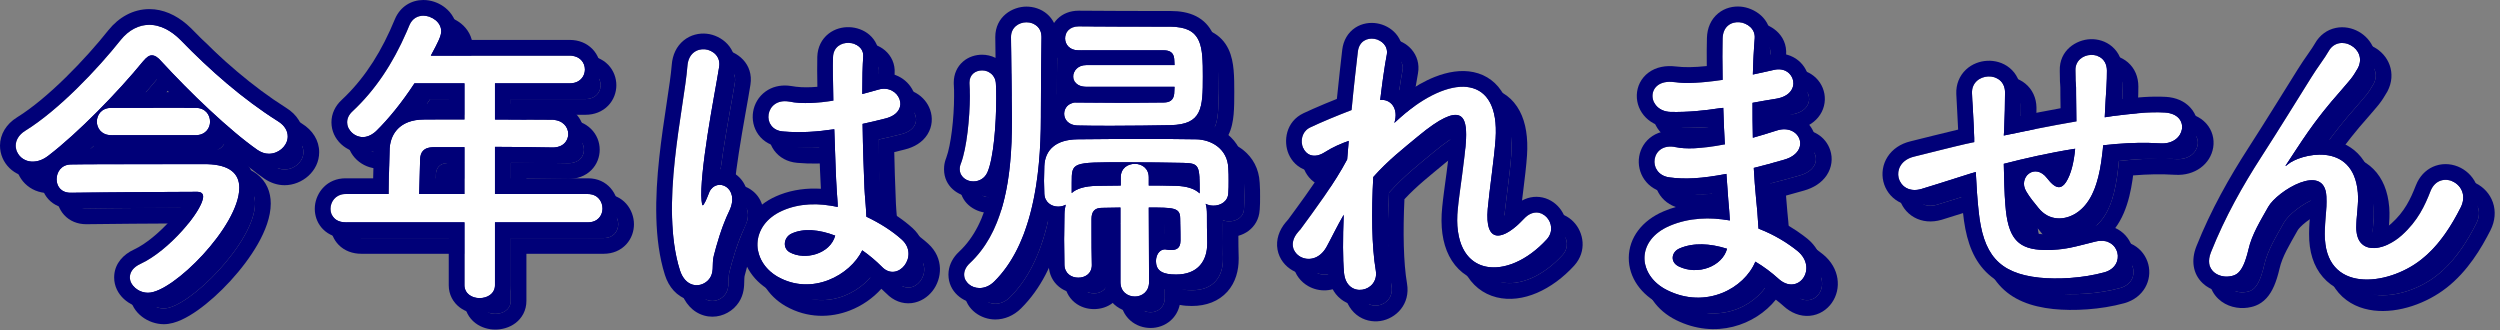
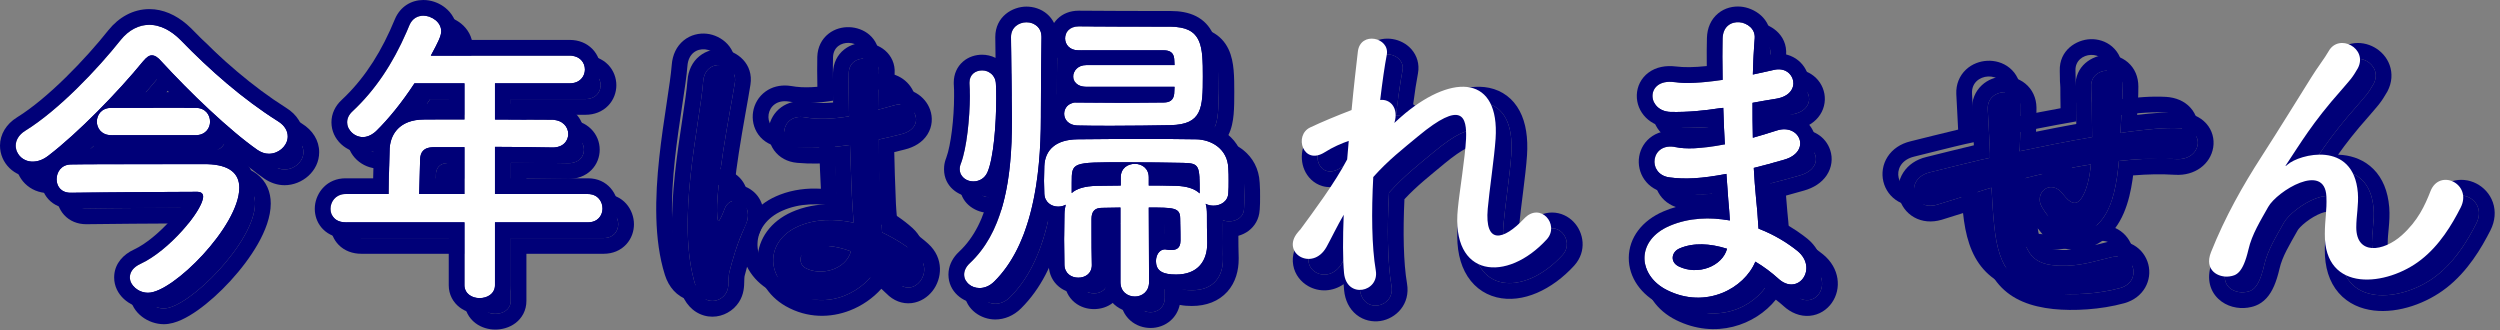
<svg xmlns="http://www.w3.org/2000/svg" width="159" height="21" viewBox="0 0 159 21" fill="none">
  <rect x="0" y="0" width="159" height="21" fill="#808080" stroke="none" />
  <path d="M154.979 17.52C152.819 19.22 148.819 19.66 148.859 15.88C148.859 14.96 148.999 14.4 148.959 13.5C148.859 11.28 145.819 13.16 145.259 14.16C144.779 15.02 144.219 15.9 143.999 16.88C143.639 18.42 143.199 18.52 142.799 18.58C142.099 18.68 141.159 18.2 141.619 17.04C142.519 14.78 143.659 12.78 144.819 10.98C145.979 9.18 147.019 7.48 147.999 5.92C148.339 5.36 148.879 4.66 149.099 4.26C149.759 3.08 151.619 4.08 150.959 5.34C150.799 5.62 150.659 5.84 150.499 6.04C150.339 6.24 150.139 6.46 149.919 6.72C148.959 7.8 148.319 8.64 147.799 9.38C147.279 10.12 146.879 10.76 146.439 11.42C146.299 11.62 146.359 11.58 146.499 11.46C147.219 10.82 150.679 9.88 150.959 13.26C151.019 14.04 150.859 14.72 150.859 15.46C150.859 17.24 152.579 17.02 153.759 15.96C154.779 15.04 155.219 14.08 155.579 13.16C156.159 11.68 158.259 12.7 157.499 14.2C156.939 15.3 156.159 16.6 154.979 17.52Z" fill="#000078" />
  <path d="M126.66 11.939L126.32 12.039C124.56 12.599 123.8 12.839 123.2 13.019C121.62 13.479 121.08 11.359 122.74 10.959C123.64 10.739 125.12 10.359 126 10.159L126.56 10.039V9.779C126.52 8.619 126.46 7.799 126.42 6.939C126.36 5.579 128.5 5.459 128.52 6.859C128.52 7.499 128.5 8.419 128.46 9.359L128.44 9.619C129.76 9.339 131.42 8.999 133.06 8.719C133.06 8.119 133.04 7.559 133.04 7.059C133.04 6.619 133.04 6.419 133.02 6.259C133 6.099 133.02 5.919 133 5.479C132.96 4.239 135 4.079 135 5.499C135 6.179 134.96 6.759 134.92 7.319C134.9 7.659 134.88 8.059 134.86 8.459C135.04 8.439 135.2 8.399 135.38 8.379C136.52 8.239 137.64 8.099 138.7 8.159C140.34 8.259 140.02 10.219 138.4 10.119C137.4 10.059 136.6 10.079 135.58 10.159C135.3 10.179 135.04 10.219 134.76 10.239C134.74 10.579 134.68 10.939 134.64 11.279C134.44 12.639 134.04 13.879 133.1 14.519C132.34 15.039 131.32 15.079 130.64 14.219C130.36 13.879 130.08 13.539 129.86 13.159C129.34 12.279 130.42 11.319 131.2 12.339C131.78 13.099 132.12 12.999 132.4 12.579C132.72 12.079 132.9 11.319 132.98 10.459C131.32 10.719 129.76 11.079 128.44 11.419C128.46 12.359 128.48 13.319 128.54 14.019C128.7 16.179 129.34 16.859 131.02 16.899C132.26 16.939 133.12 16.639 134.28 16.359C135.8 15.999 136.26 17.919 134.84 18.319C133.46 18.699 131.86 18.779 130.7 18.659C128.08 18.379 127.12 17.139 126.84 14.419C126.76 13.699 126.7 12.779 126.66 11.939Z" fill="#000078" />
  <path d="M110.6 7.86L110.4 7.88C109.36 8.04 108.36 8.14 107.26 8.12C105.72 8.08 105.64 6 107.46 6.22C108.28 6.32 109.2 6.28 110.56 6.08C110.54 5.02 110.54 4.08 110.56 3.44C110.6 1.9 112.68 2.26 112.6 3.42C112.54 4.14 112.5 4.94 112.48 5.74C112.9 5.66 113.36 5.54 113.84 5.44C115.16 5.14 115.7 7 113.96 7.28C113.42 7.36 112.92 7.46 112.46 7.54C112.46 8.28 112.46 9.02 112.48 9.76C112.96 9.62 113.46 9.48 114 9.3C115.48 8.82 116.24 10.66 114.46 11.16C113.76 11.36 113.12 11.54 112.54 11.68C112.58 12.36 112.62 12.98 112.68 13.56C112.74 14.1 112.8 14.82 112.84 15.54C113.84 15.92 114.7 16.46 115.32 16.96C116.66 18.06 115.36 19.88 114.1 18.72C113.68 18.34 113.18 17.96 112.64 17.64C111.94 19.34 109.5 20.68 107.04 19.46C105.14 18.52 105.02 16.28 107.2 15.36C108.42 14.84 109.76 14.8 111.02 15.02C111 14.6 110.96 14.18 110.92 13.72C110.88 13.24 110.84 12.68 110.8 12.06C109.22 12.36 108.16 12.42 107.16 12.28C105.74 12.08 105.98 10.02 107.58 10.36C108.16 10.48 109.16 10.48 110.7 10.18C110.66 9.42 110.62 8.64 110.6 7.86ZM110.84 16.82C109.76 16.48 108.7 16.42 107.82 16.8C107.3 17.02 107.2 17.66 107.76 17.94C108.98 18.54 110.54 17.94 110.84 16.82Z" fill="#000078" />
  <path d="M86.46 14.659C86.04 15.379 85.68 16.139 85.36 16.719C84.46 18.299 82.44 17.079 83.54 15.779C83.6 15.699 83.66 15.639 83.7 15.599C84.58 14.399 85.88 12.659 86.68 11.139C86.72 10.739 86.74 10.359 86.78 9.959C86.32 10.119 85.76 10.359 85.26 10.679C83.88 11.559 83.26 9.599 84.34 9.099C85.06 8.759 86.02 8.359 86.96 7.999C87.1 6.499 87.26 5.159 87.36 4.279C87.52 2.959 89.4 3.379 89.2 4.479C89.06 5.199 88.92 6.199 88.78 7.359C89.42 7.279 89.98 7.879 89.68 8.819C89.92 8.599 90.16 8.379 90.38 8.199C93.48 5.659 96.38 5.839 96.12 9.819C96.04 11.019 95.72 13.139 95.62 14.279C95.42 16.559 96.6 16.319 97.94 14.899C98.96 13.819 100.22 15.279 99.38 16.219C96.84 18.999 93.26 18.679 93.72 14.259C93.82 13.199 94.18 11.039 94.24 9.839C94.3 8.419 94 7.339 91.2 9.659C90.24 10.459 89.3 11.179 88.34 12.259C88.22 14.479 88.24 16.679 88.5 18.199C88.74 19.579 86.64 20.039 86.48 18.359C86.4 17.479 86.4 16.159 86.46 14.659Z" fill="#000078" />
  <path d="M75.7 6.52H70.08C69.52 6.52 69.26 6.2 69.26 5.86C69.26 5.5 69.56 5.14 70.08 5.14H75.7C75.7 4.98 75.68 4.84 75.68 4.74C75.64 4.34 75.4 4.2 75 4.2C75 4.2 75 4.2 69.58 4.2C69.02 4.2 68.74 3.82 68.74 3.44C68.74 3.06 69.02 2.68 69.6 2.68C71.3 2.7 73.92 2.7 75.44 2.7C77.46 2.7 77.5 3.92 77.5 5.86C77.5 7.88 77.46 8.92 75.44 8.96C74.32 8.98 72.98 9 71.72 9C70.92 9 70.16 9 69.5 8.98C68.96 8.96 68.68 8.6 68.68 8.24C68.68 7.88 68.94 7.52 69.46 7.52H69.48C70.32 7.52 71.34 7.54 72.34 7.54C73.32 7.54 74.3 7.52 75 7.52C75.4 7.52 75.64 7.36 75.68 6.96C75.68 6.84 75.7 6.68 75.7 6.52ZM72.26 18.94V14.2C71.86 14.2 71.46 14.22 71.08 14.22C70.62 14.22 70.42 14.46 70.42 14.92C70.42 15.18 70.42 15.46 70.42 15.74C70.42 16.42 70.42 17.14 70.44 17.86C70.44 18.4 70.02 18.66 69.58 18.66C69.14 18.66 68.72 18.4 68.7 17.86C68.7 17.34 68.68 16.8 68.68 16.24C68.68 15.68 68.7 15.12 68.7 14.6C68.7 14.38 68.74 14.2 68.78 14.02C68.64 14.1 68.46 14.14 68.3 14.14C67.86 14.14 67.44 13.86 67.42 13.32C67.42 13.06 67.4 12.78 67.4 12.5C67.4 12.2 67.42 11.88 67.42 11.56C67.46 10.54 68.14 9.88 69.52 9.86C70.68 9.84 72.32 9.84 73.9 9.84C75.06 9.84 76.18 9.84 77.08 9.86C78.06 9.88 79.08 10.48 79.12 11.7C79.14 11.96 79.14 12.24 79.14 12.5C79.14 12.78 79.14 13.04 79.12 13.28C79.1 13.82 78.62 14.08 78.18 14.08C78 14.08 77.82 14.04 77.68 13.96C77.74 14.16 77.76 14.38 77.76 14.62C77.76 15.18 77.76 15.74 77.78 16.38C77.78 16.42 77.78 16.44 77.78 16.48C77.78 17.58 77.2 18.46 75.8 18.46C74.98 18.46 74.52 18.26 74.52 17.6C74.52 17.24 74.72 16.86 75.1 16.86C75.14 16.86 75.18 16.88 75.22 16.88C75.32 16.9 75.4 16.9 75.5 16.9C75.8 16.9 76.08 16.8 76.08 16.3C76.08 16.3 76.08 15.44 76.06 14.9C76.06 14.2 75.64 14.2 74.06 14.2L74.08 18.94C74.08 19.56 73.62 19.86 73.18 19.86C72.72 19.86 72.26 19.56 72.26 18.94ZM63.8 11.96C63.62 12.36 63.26 12.54 62.9 12.54C62.46 12.54 62.04 12.24 62.04 11.76C62.04 11.64 62.06 11.52 62.12 11.38C62.48 10.42 62.68 8.54 62.68 7.12C62.68 6.84 62.68 6.56 62.66 6.32C62.66 6.3 62.66 6.28 62.66 6.24C62.66 5.74 63.04 5.48 63.46 5.48C63.88 5.48 64.32 5.76 64.34 6.34C64.36 6.6 64.36 6.94 64.36 7.28C64.36 8.86 64.2 11.04 63.8 11.96ZM67.24 3.34V3.36C67.22 4.7 67.2 6.64 67.2 8.24C67.2 8.3 67.2 8.36 67.2 8.44C67.2 12.54 66.56 16.6 64.24 18.9C63.94 19.2 63.6 19.32 63.3 19.32C62.76 19.32 62.32 18.94 62.32 18.46C62.32 18.24 62.42 17.98 62.68 17.74C64.82 15.74 65.36 12.42 65.36 8.68C65.36 8.42 65.32 4.38 65.3 3.38V3.36C65.3 2.74 65.8 2.42 66.28 2.42C66.76 2.42 67.24 2.72 67.24 3.34ZM77.3 13.3V13.28C77.3 11.54 77.3 11.38 76.26 11.36C75.44 11.34 73.88 11.32 72.5 11.32C69.16 11.32 69.16 11.32 69.16 12.62C69.16 12.82 69.16 13.04 69.16 13.28C69.48 12.98 70.02 12.84 70.74 12.82C71.22 12.82 71.74 12.8 72.28 12.8V12.28C72.28 11.7 72.72 11.42 73.18 11.42C73.62 11.42 74.06 11.7 74.06 12.28V12.8C74.66 12.8 75.24 12.8 75.8 12.82C76.48 12.84 76.98 13 77.3 13.3Z" fill="#000078" />
  <path d="M55.84 16.92C55.08 18.5 52.64 19.84 50.46 18.6C48.72 17.6 48.68 15.32 50.76 14.4C51.84 13.92 53.06 13.9 54.28 14.16C54.28 13.84 54.24 13.54 54.22 13.16C54.16 12.34 54.12 10.8 54.06 9.22C52.98 9.38 51.92 9.46 50.78 9.36C49.4 9.24 49.64 7.2 51.18 7.46C52.06 7.62 53.02 7.56 54 7.4C53.98 6.28 53.96 5.26 53.98 4.64C54.02 3.34 55.98 3.52 55.9 4.6C55.86 5.16 55.84 6 55.84 6.98C56.18 6.88 56.54 6.8 56.86 6.7C58.16 6.3 59.02 8.12 57.3 8.54C56.82 8.66 56.34 8.78 55.86 8.88C55.88 10.44 55.94 12 55.98 12.98C56 13.48 56.08 14.14 56.1 14.78C56.94 15.18 57.74 15.68 58.36 16.24C59.5 17.28 58.08 19.02 57.08 17.96C56.72 17.6 56.3 17.24 55.84 16.92ZM46 18.86C45.48 19.34 44.58 19.26 44.24 18.18C43.6 16.16 43.66 13.58 43.92 11.16C44.18 8.74 44.62 6.5 44.72 5.2C44.84 3.58 46.94 3.98 46.74 5.24C46.6 6.14 46.26 7.88 46 9.58C45.74 11.28 45.54 12.96 45.62 13.76C45.66 14.12 45.68 14.18 45.88 13.78C45.94 13.66 46.08 13.3 46.12 13.2C46.58 12.24 48.1 12.92 47.38 14.42C47.12 14.96 46.92 15.5 46.76 16C46.6 16.5 46.48 16.94 46.4 17.26C46.24 17.82 46.5 18.38 46 18.86ZM54.12 15.98H54.1C53.1 15.6 52.1 15.5 51.34 15.86C50.86 16.08 50.74 16.76 51.22 17.04C52.18 17.58 53.8 17.16 54.12 15.98Z" fill="#000078" />
  <path d="M38.4 15.14H32.48V19.14C32.48 19.68 32 19.96 31.5 19.96C31.02 19.96 30.54 19.68 30.54 19.14V15.14H22.98C22.32 15.14 22.02 14.72 22.02 14.28C22.02 13.82 22.36 13.34 22.98 13.34H25.72C25.72 12.68 25.74 11.94 25.78 10.52C25.8 9.62 26.34 8.6 27.98 8.6H30.54V6.3H27.36C26.58 7.5 25.7 8.58 24.92 9.34C24.64 9.6 24.34 9.72 24.08 9.72C23.54 9.72 23.08 9.28 23.08 8.78C23.08 8.54 23.18 8.3 23.42 8.08C24.96 6.64 26.12 4.84 27.04 2.6C27.22 2.18 27.56 2 27.92 2C28.48 2 29.06 2.42 29.06 2.98C29.06 3.28 28.9 3.62 28.4 4.54H37.24C37.88 4.54 38.2 4.98 38.2 5.42C38.2 5.86 37.88 6.3 37.24 6.3H32.48V8.6C33.7 8.6 34.94 8.62 36.14 8.62C36.8 8.64 37.14 9.08 37.14 9.52C37.14 9.96 36.82 10.38 36.16 10.38H36.14C34.98 10.36 33.7 10.34 32.48 10.34V13.34H38.4C39 13.34 39.32 13.8 39.32 14.26C39.32 14.7 39.02 15.14 38.4 15.14ZM30.54 13.34V10.36H28.6C27.92 10.36 27.74 10.7 27.72 11.12C27.7 11.74 27.68 12.6 27.66 13.34H30.54Z" fill="#000078" />
  <path d="M19.3 9.679C19.3 10.259 18.74 10.779 18.1 10.779C17.86 10.779 17.62 10.699 17.38 10.539C15.6 9.299 13.06 6.859 11.26 4.899C11.04 4.639 10.84 4.519 10.66 4.519C10.48 4.519 10.32 4.639 10.1 4.899C8.5 6.859 5.96 9.459 4.08 10.899C3.72 11.179 3.38 11.279 3.08 11.279C2.44 11.279 2 10.799 2 10.259C2 9.939 2.18 9.579 2.6 9.319C4.74 7.999 7.22 5.379 8.68 3.539C9.18 2.919 9.82 2.579 10.5 2.579C11.16 2.579 11.84 2.899 12.48 3.539C14.34 5.459 16.44 7.299 18.66 8.699C19.12 8.979 19.3 9.339 19.3 9.679ZM13.44 9.599H8.08C7.46 9.599 7.16 9.159 7.16 8.739C7.16 8.299 7.46 7.859 8.08 7.859H13.44C14.06 7.859 14.36 8.299 14.36 8.739C14.36 9.159 14.06 9.599 13.44 9.599ZM14.18 11.439C15.58 11.479 16.22 12.019 16.22 12.939C16.22 15.379 12 19.619 10.42 19.619C9.78 19.619 9.26 19.139 9.26 18.639C9.26 18.319 9.46 17.999 9.94 17.779C11.8 16.919 13.92 14.339 13.92 13.499C13.92 13.279 13.74 13.199 13.56 13.199C12.16 13.199 6.28 13.239 5.52 13.259C5.5 13.259 5.5 13.259 5.48 13.259C4.88 13.259 4.6 12.839 4.6 12.399C4.6 11.939 4.9 11.479 5.48 11.459C6.14 11.439 9.38 11.439 11.82 11.439C12.82 11.439 13.7 11.439 14.18 11.439Z" fill="#000078" />
  <path d="M150.858 15.46C150.858 14.813 150.981 14.211 150.972 13.548L150.959 13.26C150.679 9.88 147.219 10.82 146.499 11.46L146.497 11.461C146.393 11.55 146.334 11.594 146.369 11.527L146.438 11.42C146.768 10.925 147.076 10.441 147.429 9.918L147.799 9.38C148.189 8.825 148.646 8.213 149.256 7.487L149.919 6.72L150.499 6.039C150.579 5.939 150.654 5.835 150.729 5.72L150.959 5.34C151.619 4.08 149.759 3.08 149.099 4.26C148.879 4.66 148.339 5.36 147.999 5.92L146.477 8.36C145.949 9.205 145.398 10.08 144.818 10.98C143.658 12.78 142.518 14.779 141.618 17.039C141.187 18.127 141.987 18.617 142.665 18.592L142.799 18.579C143.174 18.523 143.584 18.432 143.931 17.152L143.999 16.88C144.219 15.9 144.779 15.019 145.259 14.159C145.819 13.159 148.859 11.28 148.959 13.5C148.999 14.4 148.858 14.96 148.858 15.88C148.819 19.66 152.819 19.22 154.979 17.52C156.011 16.715 156.738 15.619 157.278 14.62L157.499 14.199C158.258 12.7 156.158 11.68 155.578 13.159C155.218 14.079 154.779 15.04 153.759 15.96L153.531 16.149C152.409 17.01 150.958 17.122 150.863 15.62L150.858 15.46ZM151.858 15.46C151.858 15.64 151.885 15.733 151.901 15.773C151.908 15.774 151.916 15.776 151.927 15.777C152.016 15.782 152.183 15.76 152.41 15.661C152.631 15.566 152.869 15.414 153.09 15.216C153.938 14.451 154.308 13.662 154.647 12.795L154.747 12.572C155.002 12.072 155.407 11.707 155.913 11.538C156.467 11.353 157.039 11.437 157.497 11.672C157.957 11.908 158.354 12.32 158.545 12.866C158.742 13.43 158.692 14.057 158.391 14.652L158.39 14.653C157.813 15.786 156.952 17.25 155.594 18.309L155.593 18.308C154.353 19.282 152.558 19.936 150.976 19.748C150.159 19.651 149.342 19.32 148.739 18.626C148.135 17.932 147.847 16.99 147.858 15.869C147.859 15.365 147.898 14.954 147.927 14.601C147.956 14.244 147.977 13.93 147.96 13.545L147.951 13.471C147.882 13.481 147.778 13.504 147.634 13.558C147.324 13.675 146.974 13.878 146.67 14.114C146.347 14.363 146.175 14.57 146.131 14.649C145.607 15.588 145.154 16.3 144.975 17.099L144.973 17.108C144.781 17.927 144.532 18.541 144.152 18.958C143.708 19.446 143.207 19.53 142.947 19.569L142.94 19.57C142.353 19.654 141.614 19.512 141.084 19.006C140.467 18.418 140.341 17.551 140.689 16.671V16.67C141.622 14.33 142.797 12.27 143.978 10.438C145.134 8.643 146.163 6.962 147.151 5.388C147.34 5.079 147.576 4.741 147.772 4.459C147.989 4.147 148.144 3.921 148.223 3.778L148.226 3.772C148.53 3.228 149.013 2.886 149.561 2.774C150.082 2.667 150.599 2.781 151.012 3.012C151.426 3.243 151.794 3.626 151.979 4.132C152.171 4.661 152.134 5.251 151.845 5.804L151.836 5.82L151.827 5.836C151.656 6.136 151.486 6.406 151.279 6.664C151.112 6.873 150.865 7.149 150.682 7.365L150.674 7.375L150.666 7.384C149.784 8.376 149.185 9.154 148.7 9.837C148.8 9.841 148.901 9.847 149.002 9.858C149.663 9.929 150.379 10.179 150.954 10.757C151.533 11.339 151.871 12.157 151.955 13.177L151.956 13.183C151.993 13.66 151.96 14.095 151.927 14.465C151.892 14.855 151.858 15.148 151.858 15.46Z" fill="#000078" />
  <path d="M129.6 14.52C129.692 15.153 129.834 15.45 129.962 15.596C130.079 15.729 130.313 15.882 131.044 15.9L131.053 15.901C131.298 15.909 131.523 15.899 131.739 15.88C131.034 15.82 130.37 15.481 129.868 14.855C129.783 14.751 129.694 14.638 129.6 14.52ZM128.52 6.86C128.5 5.46 126.36 5.58 126.42 6.94C126.46 7.8 126.521 8.62 126.561 9.78V10.039L126 10.159C125.12 10.36 123.64 10.74 122.74 10.96L122.591 11.002C121.163 11.474 121.636 13.339 123.055 13.056L123.2 13.02C123.8 12.84 124.56 12.599 126.32 12.039L126.66 11.94C126.7 12.78 126.76 13.7 126.84 14.42C127.12 17.14 128.08 18.38 130.7 18.66C131.86 18.779 133.46 18.7 134.84 18.32C136.26 17.92 135.8 16 134.28 16.36C133.12 16.64 132.26 16.94 131.02 16.9C129.445 16.862 128.784 16.262 128.576 14.408L128.54 14.02C128.48 13.32 128.46 12.36 128.44 11.42C129.76 11.08 131.321 10.72 132.98 10.46C132.9 11.32 132.72 12.079 132.4 12.579L132.292 12.721C132.031 13.011 131.708 13.005 131.2 12.34C130.42 11.32 129.341 12.28 129.86 13.159C130.08 13.54 130.361 13.88 130.641 14.22C131.321 15.08 132.341 15.04 133.101 14.52C133.923 13.96 134.331 12.94 134.555 11.784L134.641 11.28C134.681 10.94 134.74 10.579 134.76 10.239C135.04 10.22 135.3 10.18 135.58 10.159C136.6 10.079 137.4 10.059 138.4 10.119C140.02 10.219 140.34 8.259 138.7 8.159C137.64 8.099 136.52 8.24 135.38 8.38C135.2 8.4 135.04 8.44 134.86 8.46C134.88 8.06 134.9 7.66 134.92 7.32C134.95 6.9 134.98 6.469 134.993 5.992L135 5.5C135 4.08 132.96 4.24 133 5.48C133.02 5.92 133 6.1 133.02 6.26C133.04 6.42 133.04 6.62 133.04 7.06L133.05 7.852C133.055 8.13 133.061 8.42 133.061 8.72C131.421 9 129.76 9.339 128.44 9.619L128.46 9.36C128.48 8.89 128.495 8.425 128.505 7.997L128.52 6.86ZM136 5.5C136 6.183 135.961 6.769 135.923 7.307C136.848 7.198 137.818 7.108 138.757 7.161H138.761C139.371 7.199 139.929 7.421 140.318 7.856C140.708 8.292 140.843 8.851 140.761 9.371C140.591 10.441 139.589 11.194 138.34 11.117C137.397 11.061 136.646 11.079 135.664 11.156C135.652 11.245 135.642 11.327 135.634 11.397L135.632 11.411L135.63 11.425C135.427 12.807 134.984 14.444 133.664 15.344L133.665 15.345C133.532 15.436 133.391 15.518 133.243 15.589C133.487 15.527 133.751 15.459 134.046 15.388L134.05 15.387C134.642 15.247 135.223 15.311 135.709 15.592C136.187 15.868 136.502 16.314 136.63 16.8C136.897 17.818 136.341 18.936 135.111 19.282L135.105 19.284C133.593 19.7 131.868 19.786 130.598 19.655H130.594C129.149 19.5 127.972 19.06 127.142 18.116C126.333 17.197 125.993 15.954 125.846 14.522V14.521C125.804 14.142 125.766 13.713 125.735 13.274C124.584 13.639 123.983 13.829 123.487 13.978L123.479 13.98C122.863 14.159 122.249 14.11 121.734 13.818C121.231 13.532 120.905 13.058 120.782 12.545C120.659 12.032 120.736 11.463 121.047 10.977C121.363 10.482 121.876 10.139 122.506 9.988C123.308 9.791 124.637 9.453 125.537 9.242C125.5 8.383 125.455 7.727 125.421 6.987V6.984C125.393 6.356 125.628 5.81 126.036 5.427C126.424 5.063 126.922 4.888 127.393 4.866C127.863 4.843 128.383 4.971 128.806 5.314C129.251 5.675 129.512 6.217 129.52 6.846V6.86C129.52 7.277 129.509 7.805 129.492 8.379C130.294 8.215 131.166 8.045 132.051 7.884C132.051 7.88 132.051 7.875 132.051 7.87C132.046 7.596 132.04 7.321 132.04 7.06C132.04 6.586 132.039 6.466 132.028 6.384C132.009 6.23 132.01 6.076 132.01 5.975C132.01 5.859 132.01 5.722 132.001 5.526V5.512C131.958 4.187 133.062 3.523 133.95 3.492C134.412 3.476 134.925 3.611 135.337 3.968C135.769 4.343 136 4.887 136 5.5Z" fill="#000078" />
  <path d="M111.707 1.421C112.555 1.491 113.688 2.173 113.598 3.489V3.496L113.597 3.503C113.571 3.816 113.549 4.146 113.53 4.485L113.636 4.461C114.832 4.199 115.848 4.935 116.032 5.967C116.123 6.478 115.998 7.027 115.631 7.47C115.306 7.862 114.843 8.11 114.312 8.229C115.26 8.167 116.112 8.67 116.402 9.549C116.574 10.069 116.507 10.65 116.181 11.143C115.86 11.627 115.344 11.948 114.734 12.12C114.339 12.233 113.957 12.341 113.59 12.44C113.615 12.798 113.642 13.136 113.675 13.457C113.719 13.857 113.76 14.345 113.796 14.858C114.518 15.188 115.156 15.582 115.677 15.971L115.948 16.181L115.955 16.187C117.006 17.05 117.136 18.363 116.503 19.263C116.196 19.699 115.703 20.032 115.1 20.085C114.486 20.14 113.901 19.895 113.423 19.456V19.454C113.274 19.32 113.112 19.189 112.943 19.058C111.641 20.679 109.102 21.599 106.596 20.356V20.355C105.374 19.75 104.582 18.643 104.59 17.396C104.598 16.121 105.435 15.02 106.808 14.44C107.829 14.005 108.901 13.861 109.932 13.9C109.929 13.869 109.927 13.838 109.924 13.807V13.803C109.909 13.621 109.893 13.428 109.878 13.225C108.784 13.376 107.895 13.392 107.022 13.27H107.021C105.718 13.086 105.083 11.969 105.251 10.954C105.334 10.456 105.611 9.969 106.09 9.654C106.576 9.333 107.172 9.253 107.782 9.381L107.783 9.38C108.093 9.444 108.688 9.471 109.656 9.338C109.651 9.224 109.646 9.108 109.641 8.993C108.868 9.084 108.085 9.135 107.242 9.12H107.234C105.957 9.086 105.068 8.138 105.101 7.042C105.117 6.504 105.366 5.969 105.853 5.612C106.333 5.259 106.944 5.15 107.58 5.227H107.581C108.109 5.291 108.711 5.29 109.551 5.201C109.545 4.499 109.546 3.88 109.561 3.409C109.578 2.786 109.814 2.23 110.271 1.853C110.708 1.491 111.243 1.383 111.707 1.421ZM112.601 3.42C112.681 2.26 110.601 1.9 110.561 3.44C110.541 4.08 110.541 5.02 110.561 6.08C109.201 6.28 108.28 6.32 107.46 6.22C105.64 6 105.72 8.079 107.26 8.12C108.36 8.14 109.36 8.04 110.4 7.88L110.601 7.86C110.621 8.64 110.66 9.42 110.7 10.18C109.16 10.48 108.16 10.48 107.58 10.36C105.98 10.02 105.74 12.08 107.16 12.28C108.16 12.42 109.22 12.36 110.8 12.06C110.84 12.68 110.88 13.24 110.92 13.72C110.96 14.18 111.001 14.6 111.021 15.02C109.761 14.8 108.42 14.84 107.2 15.36L107.003 15.45C105.029 16.418 105.199 18.55 107.04 19.46C109.5 20.68 111.941 19.34 112.641 17.64C113.181 17.96 113.681 18.34 114.101 18.72C115.36 19.879 116.66 18.06 115.32 16.96C114.7 16.46 113.84 15.919 112.84 15.54C112.8 14.82 112.74 14.1 112.68 13.56C112.62 12.98 112.58 12.36 112.54 11.68C113.12 11.54 113.76 11.36 114.46 11.16C116.24 10.66 115.48 8.82 114 9.3C113.46 9.48 112.96 9.62 112.481 9.76C112.461 9.02 112.46 8.279 112.46 7.539C112.92 7.46 113.42 7.36 113.96 7.28C115.7 7 115.16 5.14 113.84 5.44C113.36 5.54 112.9 5.66 112.481 5.74C112.496 5.14 112.521 4.54 112.559 3.974L112.601 3.42ZM107.82 16.8C108.7 16.42 109.76 16.48 110.84 16.82C110.54 17.94 108.98 18.54 107.76 17.94C107.235 17.677 107.29 17.099 107.728 16.846L107.82 16.8ZM113.462 8.376C113.462 8.391 113.462 8.406 113.462 8.42C113.535 8.397 113.609 8.376 113.684 8.351L113.691 8.349C113.723 8.339 113.756 8.331 113.787 8.322C113.677 8.34 113.569 8.357 113.462 8.376Z" fill="#000078" />
  <path d="M87.192 2.764C87.635 2.472 88.144 2.413 88.579 2.485C89.012 2.557 89.454 2.773 89.775 3.142C90.114 3.533 90.291 4.07 90.184 4.658L90.182 4.671C90.083 5.18 89.981 5.849 89.878 6.635C90.033 6.733 90.174 6.855 90.297 7C90.952 6.521 91.612 6.145 92.254 5.891C93.068 5.57 93.919 5.42 94.714 5.586C95.55 5.76 96.233 6.266 96.653 7.062C97.055 7.821 97.19 8.785 97.118 9.884V9.885C97.076 10.519 96.972 11.379 96.87 12.195C96.766 13.03 96.664 13.82 96.616 14.367C96.603 14.524 96.599 14.658 96.6 14.771C96.774 14.641 96.983 14.457 97.213 14.213L97.371 14.058C97.752 13.718 98.213 13.518 98.712 13.517C99.268 13.517 99.745 13.765 100.075 14.105C100.723 14.773 100.946 15.968 100.126 16.885L100.118 16.894C98.725 18.419 96.844 19.319 95.186 18.91C94.32 18.696 93.603 18.136 93.163 17.276C92.737 16.442 92.598 15.383 92.726 14.156C92.779 13.6 92.897 12.767 93.004 11.969C93.115 11.14 93.214 10.341 93.241 9.79C93.247 9.654 93.247 9.538 93.244 9.439C92.931 9.599 92.475 9.901 91.84 10.426L91.841 10.427C90.935 11.182 90.137 11.799 89.322 12.669C89.225 14.74 89.259 16.7 89.486 18.031H89.486C89.713 19.348 88.779 20.267 87.789 20.416C87.29 20.491 86.733 20.384 86.275 20.019C85.808 19.648 85.545 19.09 85.484 18.454V18.45C85.474 18.331 85.463 18.206 85.455 18.074C84.759 18.557 83.9 18.589 83.21 18.201C82.744 17.939 82.358 17.476 82.25 16.873C82.139 16.252 82.349 15.639 82.776 15.133L82.778 15.134C82.834 15.063 82.887 15.002 82.929 14.958C83.588 14.059 84.427 12.929 85.121 11.828C84.791 11.92 84.447 11.933 84.106 11.835C83.529 11.668 83.151 11.243 82.961 10.805C82.608 9.993 82.77 8.729 83.913 8.195L84.516 7.921C84.983 7.714 85.501 7.499 86.025 7.291C86.151 6.03 86.281 4.92 86.366 4.167L86.367 4.159C86.439 3.57 86.725 3.073 87.192 2.764ZM89.2 4.479C89.4 3.379 87.521 2.959 87.361 4.279L87.175 5.907C87.105 6.539 87.03 7.25 86.96 8C86.02 8.36 85.06 8.759 84.34 9.099L84.244 9.15C83.33 9.7 83.885 11.416 85.133 10.754L85.26 10.679C85.76 10.359 86.32 10.12 86.78 9.96C86.74 10.359 86.72 10.739 86.68 11.139C85.88 12.659 84.58 14.399 83.7 15.599C83.66 15.639 83.6 15.699 83.54 15.779C82.44 17.079 84.46 18.299 85.361 16.719C85.68 16.139 86.04 15.379 86.46 14.659C86.4 16.159 86.401 17.479 86.481 18.359C86.641 20.039 88.74 19.579 88.5 18.199C88.24 16.679 88.22 14.479 88.34 12.259C89.3 11.179 90.24 10.459 91.2 9.659C94 7.339 94.3 8.419 94.24 9.839C94.18 11.04 93.82 13.2 93.72 14.259C93.274 18.541 96.62 18.975 99.139 16.47L99.38 16.219C100.22 15.279 98.96 13.819 97.941 14.899L97.692 15.151C96.458 16.339 95.433 16.417 95.62 14.279C95.72 13.139 96.04 11.019 96.12 9.819C96.38 5.839 93.48 5.659 90.38 8.199C90.16 8.379 89.92 8.599 89.68 8.819C89.98 7.879 89.42 7.279 88.78 7.359C88.885 6.489 88.99 5.709 89.095 5.07L89.2 4.479Z" fill="#000078" />
  <path d="M75.5 16.899C75.4 16.899 75.32 16.9 75.22 16.88C75.18 16.88 75.14 16.86 75.101 16.859C74.721 16.859 74.52 17.24 74.52 17.6C74.52 18.177 74.872 18.402 75.51 18.449L75.8 18.46C77.112 18.46 77.705 17.686 77.773 16.683L77.78 16.48V16.38C77.76 15.74 77.76 15.179 77.76 14.619C77.76 14.379 77.74 14.16 77.68 13.96C77.82 14.04 78 14.079 78.18 14.079C78.62 14.079 79.1 13.819 79.12 13.279C79.13 13.159 79.135 13.034 79.138 12.904L79.141 12.5C79.141 12.24 79.14 11.959 79.12 11.699C79.08 10.479 78.06 9.879 77.08 9.859C76.18 9.839 75.06 9.84 73.9 9.84C72.321 9.84 70.68 9.839 69.52 9.859C68.141 9.879 67.46 10.54 67.42 11.56C67.42 11.88 67.4 12.2 67.4 12.5C67.4 12.78 67.42 13.059 67.42 13.319C67.44 13.859 67.86 14.139 68.3 14.14C68.46 14.14 68.64 14.1 68.78 14.02C68.74 14.2 68.7 14.38 68.7 14.6C68.7 15.12 68.68 15.679 68.68 16.239C68.68 16.799 68.7 17.339 68.7 17.859C68.72 18.399 69.14 18.659 69.58 18.659C69.993 18.659 70.388 18.431 70.436 17.957L70.44 17.859C70.42 17.139 70.42 16.419 70.42 15.739V14.92C70.42 14.517 70.573 14.283 70.92 14.23L71.08 14.22C71.46 14.22 71.86 14.199 72.26 14.199V18.939C72.26 19.559 72.72 19.859 73.18 19.859C73.62 19.859 74.08 19.559 74.08 18.939L74.061 14.199C75.64 14.199 76.061 14.2 76.061 14.899C76.081 15.439 76.08 16.3 76.08 16.3L76.067 16.469C76.01 16.823 75.763 16.899 75.5 16.899ZM75.067 15.861C75.071 15.861 75.075 15.86 75.078 15.86C75.078 15.844 75.078 15.827 75.078 15.81C75.076 15.623 75.07 15.411 75.065 15.215H75.064L75.067 15.861ZM72.5 11.319C73.88 11.319 75.44 11.339 76.26 11.359C77.3 11.379 77.3 11.54 77.3 13.279V13.3C76.98 13 76.48 12.839 75.8 12.819C75.24 12.799 74.66 12.8 74.061 12.8V12.279C74.06 11.7 73.62 11.42 73.18 11.42C72.72 11.42 72.28 11.7 72.28 12.279V12.8C71.74 12.8 71.22 12.819 70.74 12.819C70.02 12.839 69.48 12.979 69.16 13.279V12.619C69.16 11.32 69.16 11.319 72.5 11.319ZM68.225 4.649C68.216 5.394 68.21 6.21 68.206 7.003C68.306 6.908 68.415 6.826 68.532 6.759C68.349 6.485 68.26 6.17 68.26 5.859C68.26 5.511 68.366 5.187 68.552 4.915C68.439 4.844 68.333 4.76 68.237 4.663C68.233 4.659 68.229 4.654 68.225 4.649ZM77.5 5.859C77.5 4.041 77.465 2.855 75.796 2.714L75.44 2.699C73.921 2.699 71.301 2.7 69.601 2.68C69.021 2.68 68.74 3.059 68.74 3.439C68.74 3.819 69.02 4.199 69.58 4.199H75C75.4 4.199 75.64 4.34 75.68 4.739C75.68 4.839 75.7 4.98 75.7 5.14H70.08C69.56 5.14 69.26 5.499 69.26 5.859C69.26 6.178 69.489 6.479 69.978 6.516L70.08 6.52H75.7C75.7 6.68 75.68 6.84 75.68 6.96C75.639 7.36 75.4 7.52 75 7.52C74.3 7.52 73.32 7.539 72.34 7.539C71.84 7.539 71.335 7.534 70.851 7.529L69.481 7.52H69.46L69.365 7.523C68.909 7.564 68.68 7.902 68.68 8.239C68.68 8.599 68.96 8.959 69.5 8.979C70.16 8.999 70.92 9 71.72 9C72.98 9 74.32 8.98 75.44 8.96C77.46 8.92 77.5 7.879 77.5 5.859ZM62.66 6.319C62.68 6.559 62.68 6.839 62.68 7.119C62.68 8.539 62.48 10.42 62.12 11.38C62.06 11.52 62.04 11.64 62.04 11.76C62.04 12.18 62.362 12.461 62.737 12.525L62.9 12.539C63.215 12.539 63.53 12.402 63.725 12.1L63.8 11.96C64.2 11.04 64.36 8.859 64.36 7.279C64.36 6.939 64.36 6.6 64.34 6.34C64.32 5.76 63.88 5.479 63.46 5.479C63.04 5.48 62.66 5.74 62.66 6.239V6.319ZM78.5 5.859C78.5 6.356 78.498 6.846 78.458 7.282C78.418 7.716 78.334 8.182 78.119 8.604C78.053 8.734 77.976 8.855 77.89 8.968C78.309 9.075 78.719 9.263 79.076 9.548C79.67 10.021 80.075 10.731 80.116 11.623H80.117C80.141 11.928 80.141 12.248 80.141 12.5C80.141 12.77 80.141 13.073 80.117 13.362L80.114 13.361C80.08 13.935 79.797 14.392 79.406 14.684C79.206 14.833 78.984 14.934 78.761 14.997C78.761 15.43 78.764 15.866 78.779 16.349L78.78 16.364V16.48C78.78 17.193 78.592 17.955 78.061 18.549C77.511 19.162 76.719 19.46 75.8 19.46C75.564 19.46 75.298 19.445 75.03 19.392C74.945 19.78 74.749 20.119 74.463 20.376C74.089 20.712 73.617 20.859 73.18 20.859C72.742 20.859 72.266 20.717 71.886 20.381C71.486 20.027 71.26 19.518 71.26 18.939V18.66C71.153 18.88 71.003 19.075 70.812 19.232C70.439 19.541 69.985 19.659 69.58 19.659C69.173 19.659 68.723 19.541 68.351 19.237C67.957 18.917 67.721 18.444 67.701 17.896L67.7 17.878V17.859C67.7 17.61 67.695 17.355 67.69 17.083C67.685 16.814 67.68 16.53 67.68 16.239C67.68 15.949 67.686 15.66 67.69 15.387C67.693 15.27 67.693 15.155 67.694 15.044C67.616 15.019 67.539 14.989 67.464 14.954C66.979 16.73 66.194 18.367 64.946 19.605L64.947 19.606C64.466 20.087 63.874 20.319 63.3 20.319C62.399 20.319 61.448 19.7 61.332 18.671L61.32 18.46L61.332 18.26C61.385 17.798 61.618 17.36 61.997 17.009C62.974 16.096 63.583 14.822 63.938 13.253C63.617 13.447 63.253 13.539 62.9 13.539C62.126 13.539 61.168 13.016 61.052 11.975L61.04 11.76L61.049 11.572C61.066 11.396 61.109 11.216 61.185 11.028H61.184C61.479 10.241 61.68 8.507 61.68 7.119C61.68 6.828 61.68 6.592 61.664 6.402L61.66 6.361V6.239C61.66 5.714 61.871 5.242 62.249 4.915C62.608 4.605 63.053 4.48 63.46 4.479C63.743 4.479 64.04 4.544 64.316 4.681C64.309 4.127 64.306 3.659 64.301 3.399L64.3 3.39V3.359C64.3 2.042 65.405 1.42 66.28 1.42C66.717 1.42 67.198 1.554 67.587 1.884C67.776 2.044 67.928 2.241 68.038 2.463C68.098 2.374 68.166 2.289 68.245 2.21C68.6 1.855 69.082 1.68 69.601 1.68H69.612C71.305 1.7 73.918 1.699 75.44 1.699C76.035 1.699 76.587 1.788 77.064 2.027C77.565 2.279 77.91 2.664 78.129 3.12C78.335 3.549 78.418 4.019 78.458 4.456C78.498 4.896 78.5 5.381 78.5 5.859ZM65.3 3.38C65.32 4.38 65.36 8.42 65.36 8.68L65.353 9.376C65.286 12.83 64.686 15.864 62.68 17.739C62.42 17.979 62.32 18.24 62.32 18.46C62.321 18.94 62.76 19.319 63.3 19.319C63.6 19.319 63.94 19.199 64.24 18.899C66.415 16.743 67.114 13.04 67.192 9.207L67.2 8.439V8.239C67.2 6.639 67.22 4.699 67.24 3.359V3.34C67.24 2.797 66.873 2.499 66.459 2.434L66.28 2.42C65.8 2.42 65.3 2.739 65.3 3.359V3.38Z" fill="#000078" />
  <path d="M45.956 3.146C46.88 3.245 47.938 4.053 47.727 5.393C47.655 5.857 47.533 6.535 47.399 7.285C47.265 8.043 47.116 8.894 46.988 9.731C46.88 10.438 46.785 11.133 46.716 11.757C47.091 11.744 47.456 11.856 47.757 12.062C48.619 12.651 48.793 13.786 48.281 14.853V14.854C48.047 15.341 47.863 15.835 47.713 16.305C47.56 16.782 47.446 17.201 47.37 17.502L47.366 17.519L47.361 17.535C47.353 17.565 47.344 17.616 47.34 17.721C47.339 17.753 47.333 18.037 47.325 18.155C47.299 18.556 47.193 19.101 46.692 19.581L46.679 19.595C46.192 20.045 45.483 20.268 44.778 20.067C44.05 19.859 43.532 19.26 43.286 18.48V18.479C42.581 16.249 42.663 13.494 42.926 11.053C43.058 9.819 43.237 8.634 43.392 7.611C43.549 6.569 43.676 5.728 43.723 5.123C43.77 4.492 44.027 3.94 44.485 3.569C44.931 3.208 45.473 3.094 45.956 3.146ZM55.022 2.728C55.453 2.744 55.919 2.891 56.29 3.208C56.685 3.548 56.943 4.063 56.898 4.674C56.879 4.94 56.863 5.28 56.853 5.677C57.913 5.493 58.846 6.106 59.155 6.978C59.328 7.465 59.306 8.043 58.985 8.552C58.67 9.053 58.145 9.361 57.542 9.509C57.324 9.564 57.101 9.62 56.875 9.674C56.885 10.171 56.898 10.659 56.912 11.116L56.98 12.939V12.94C56.989 13.164 57.011 13.428 57.037 13.746C57.047 13.875 57.057 14.01 57.066 14.149C57.779 14.53 58.462 14.984 59.03 15.498L59.034 15.501C60.049 16.427 59.918 17.724 59.311 18.502C59.011 18.887 58.55 19.21 57.98 19.278C57.382 19.348 56.812 19.12 56.374 18.666L56.373 18.667C56.272 18.566 56.165 18.466 56.054 18.367C55.522 18.961 54.822 19.45 54.043 19.75C52.829 20.219 51.354 20.259 49.966 19.469L49.962 19.467C48.804 18.802 48.13 17.651 48.179 16.43C48.228 15.189 49.015 14.079 50.355 13.486L50.605 13.382C51.449 13.056 52.335 12.955 53.209 13.005C53.169 12.349 53.135 11.381 53.099 10.341C52.325 10.411 51.531 10.43 50.692 10.356V10.355C50.084 10.302 49.565 10.021 49.233 9.562C48.915 9.121 48.82 8.588 48.898 8.107C48.977 7.622 49.238 7.144 49.69 6.819C50.095 6.527 50.592 6.403 51.119 6.446L51.347 6.474L51.359 6.476L51.634 6.517C52.051 6.566 52.502 6.562 52.985 6.52C52.973 5.761 52.965 5.079 52.98 4.608C52.999 4.007 53.255 3.492 53.688 3.15C54.095 2.827 54.587 2.712 55.022 2.728ZM46.74 5.24C46.94 3.98 44.84 3.58 44.72 5.2C44.62 6.5 44.18 8.74 43.92 11.16C43.66 13.58 43.6 16.16 44.24 18.18C44.58 19.26 45.48 19.34 46 18.86C46.469 18.41 46.27 17.89 46.375 17.365L46.4 17.26C46.44 17.1 46.49 16.91 46.55 16.698L46.76 16C46.88 15.626 47.023 15.228 47.196 14.825L47.38 14.42C48.1 12.921 46.58 12.24 46.12 13.2C46.08 13.3 45.94 13.66 45.88 13.78C45.68 14.18 45.66 14.12 45.62 13.76C45.54 12.96 45.74 11.28 46 9.58C46.26 7.88 46.6 6.14 46.74 5.24ZM55.9 4.6C55.98 3.52 54.02 3.34 53.98 4.64C53.961 5.26 53.98 6.28 54 7.4C53.02 7.56 52.06 7.62 51.18 7.46C49.64 7.201 49.4 9.24 50.78 9.36C51.92 9.46 52.981 9.38 54.061 9.22C54.12 10.8 54.16 12.339 54.22 13.16C54.24 13.54 54.28 13.84 54.28 14.16C53.06 13.9 51.84 13.92 50.76 14.4C48.68 15.32 48.72 17.6 50.46 18.6C52.64 19.84 55.08 18.5 55.84 16.92C56.3 17.24 56.72 17.6 57.08 17.96C58.08 19.02 59.5 17.28 58.36 16.24C57.74 15.68 56.941 15.18 56.101 14.78C56.086 14.3 56.037 13.809 56.005 13.382L55.98 12.98C55.941 12 55.88 10.44 55.86 8.88C56.34 8.78 56.82 8.659 57.3 8.539C59.02 8.12 58.16 6.3 56.86 6.7C56.54 6.8 56.18 6.88 55.84 6.98C55.84 6 55.86 5.16 55.9 4.6ZM51.34 15.86C52.1 15.5 53.101 15.6 54.101 15.98H54.12C53.8 17.16 52.18 17.579 51.22 17.04C50.74 16.759 50.86 16.08 51.34 15.86Z" fill="#000078" />
  <path d="M30.546 19.237C30.593 19.65 30.937 19.89 31.321 19.946L31.5 19.96C31.969 19.96 32.42 19.713 32.475 19.237L32.48 19.14V15.14H38.4L38.513 15.135C38.984 15.091 39.244 14.776 39.306 14.424L39.32 14.26C39.32 13.829 39.039 13.397 38.51 13.345L38.4 13.34V12.34C39.651 12.34 40.32 13.351 40.32 14.26C40.32 14.7 40.171 15.171 39.827 15.543C39.469 15.931 38.964 16.14 38.4 16.14H33.48V19.14C33.48 19.745 33.195 20.238 32.779 20.551C32.391 20.844 31.922 20.96 31.5 20.96C31.08 20.96 30.617 20.84 30.233 20.547C29.824 20.234 29.54 19.744 29.54 19.14V16.14H22.98C22.43 16.14 21.916 15.958 21.54 15.576C21.219 15.25 21.062 14.842 21.027 14.447L21.02 14.279L21.028 14.104C21.111 13.229 21.805 12.34 22.98 12.34V13.34L22.867 13.345C22.319 13.399 22.021 13.848 22.02 14.279C22.02 14.692 22.284 15.087 22.86 15.135L22.98 15.14H30.54V19.14L30.546 19.237ZM37.141 9.52C37.141 9.08 36.8 8.639 36.141 8.619C34.941 8.619 33.7 8.6 32.48 8.6V6.3H37.24L37.356 6.295C37.881 6.248 38.161 5.885 38.196 5.502L38.2 5.42C38.2 5.007 37.919 4.595 37.356 4.545L37.24 4.539V3.539C37.803 3.539 38.311 3.74 38.678 4.118C39.033 4.485 39.2 4.962 39.2 5.42C39.2 5.878 39.033 6.354 38.678 6.721C38.311 7.099 37.803 7.3 37.24 7.3H33.48V7.604C33.763 7.606 34.045 7.607 34.326 7.609C34.939 7.614 35.545 7.619 36.141 7.619H36.155L36.171 7.62C37.343 7.656 38.141 8.511 38.141 9.52C38.141 9.981 37.971 10.462 37.6 10.827C37.222 11.199 36.71 11.38 36.16 11.38H36.132L36.123 11.379C35.279 11.364 34.376 11.352 33.48 11.346V12.34H38.4V13.34H32.48V10.34C33.09 10.34 33.715 10.344 34.333 10.352L36.141 10.38H36.16L36.28 10.375C36.821 10.33 37.102 9.983 37.137 9.602L37.141 9.52ZM28.601 10.359H30.54V13.34H27.66C27.68 12.6 27.7 11.739 27.72 11.119C27.739 10.726 27.898 10.402 28.479 10.363L28.601 10.359ZM28.688 12.34H29.54V11.359H28.714C28.705 11.657 28.696 11.994 28.688 12.34ZM29.061 2.979C29.061 2.42 28.48 2 27.92 2C27.56 2 27.22 2.18 27.04 2.6L26.865 3.015C25.974 5.063 24.864 6.729 23.42 8.079C23.18 8.299 23.08 8.539 23.08 8.779C23.08 9.248 23.484 9.664 23.98 9.715L24.08 9.72C24.308 9.72 24.566 9.628 24.814 9.431L24.92 9.34C25.7 8.58 26.58 7.5 27.36 6.3H30.54V8.6H27.98V7.6H29.54V7.3H27.895C27.823 7.405 27.748 7.508 27.675 7.61C27.774 7.604 27.877 7.6 27.98 7.6V8.6L27.686 8.611C26.275 8.727 25.799 9.676 25.78 10.52C25.74 11.94 25.72 12.68 25.72 13.34H22.98V12.34H24.733C24.743 11.88 24.757 11.325 24.777 10.587C24.555 10.67 24.321 10.72 24.08 10.72C23.042 10.72 22.08 9.884 22.08 8.779C22.08 8.229 22.321 7.733 22.737 7.349L22.998 7.098C24.285 5.818 25.292 4.224 26.115 2.22L26.121 2.206C26.467 1.398 27.183 1 27.92 1L28.113 1.008C28.562 1.048 28.992 1.228 29.331 1.504C29.723 1.823 30.061 2.333 30.061 2.979C30.061 3.178 30.026 3.362 29.975 3.539H37.24V4.539H28.4C28.838 3.734 29.015 3.373 29.053 3.095L29.061 2.979Z" fill="#000078" />
  <path d="M19.3 9.68C19.3 9.34 19.12 8.979 18.66 8.699C16.44 7.299 14.34 5.459 12.48 3.539C11.841 2.899 11.16 2.579 10.5 2.579C9.82 2.579 9.18 2.919 8.68 3.539C7.22 5.379 4.74 7.999 2.601 9.319C2.181 9.579 2 9.94 2 10.26L2.005 10.36C2.056 10.858 2.48 11.279 3.08 11.279C3.38 11.279 3.72 11.179 4.08 10.899C5.96 9.459 8.501 6.859 10.101 4.899C10.32 4.64 10.48 4.52 10.66 4.52C10.84 4.52 11.04 4.64 11.26 4.899C13.06 6.859 15.6 9.299 17.38 10.539C17.56 10.659 17.74 10.735 17.92 10.765L18.101 10.779C18.701 10.779 19.23 10.322 19.294 9.787L19.3 9.68ZM6.654 10.008C6.492 10.159 6.33 10.306 6.17 10.45C6.479 10.448 6.859 10.446 7.284 10.444C7.047 10.345 6.835 10.2 6.658 10.012C6.657 10.01 6.656 10.009 6.654 10.008ZM8.08 7.859C7.46 7.859 7.16 8.299 7.16 8.739C7.16 9.133 7.424 9.545 7.968 9.595L8.08 9.6H13.44L13.553 9.595C14.097 9.545 14.36 9.133 14.36 8.739C14.36 8.299 14.06 7.859 13.44 7.859H8.08ZM10.688 5.753C10.394 6.107 10.073 6.479 9.732 6.859H11.745C11.376 6.482 11.02 6.11 10.688 5.753ZM4.613 12.562C4.671 12.911 4.916 13.213 5.371 13.255L5.48 13.26H5.521L6.9 13.242C8.94 13.223 12.511 13.199 13.56 13.199C13.74 13.199 13.92 13.28 13.92 13.5L13.914 13.583C13.788 14.499 11.742 16.946 9.94 17.779L9.773 17.866C9.413 18.079 9.26 18.36 9.26 18.64C9.26 19.14 9.78 19.619 10.42 19.619C12 19.619 16.22 15.38 16.22 12.94C16.22 12.02 15.58 11.479 14.18 11.44L7.982 11.442C6.785 11.445 5.811 11.45 5.48 11.46C4.901 11.48 4.601 11.94 4.601 12.399L4.613 12.562ZM20.3 9.68C20.3 10.888 19.213 11.779 18.101 11.779C17.626 11.779 17.196 11.619 16.825 11.372L16.817 11.366L16.809 11.36C16.244 10.967 15.613 10.463 14.957 9.898C14.927 9.937 14.896 9.975 14.862 10.012C14.688 10.198 14.477 10.341 14.242 10.44C15.028 10.467 15.767 10.634 16.331 11.063C16.954 11.538 17.22 12.22 17.22 12.94C17.22 13.805 16.859 14.708 16.406 15.506C15.941 16.326 15.314 17.147 14.649 17.871C13.985 18.595 13.256 19.252 12.569 19.736C12.226 19.978 11.876 20.19 11.535 20.344C11.209 20.492 10.82 20.619 10.42 20.619C9.43 20.619 8.398 19.916 8.272 18.856L8.26 18.64L8.267 18.489C8.328 17.747 8.84 17.183 9.523 16.87C10.277 16.521 11.163 15.774 11.88 14.968C12.117 14.701 12.322 14.44 12.489 14.204C10.292 14.214 6.165 14.243 5.547 14.259L5.533 14.26H5.48C4.93 14.26 4.429 14.058 4.074 13.666C3.735 13.292 3.601 12.823 3.601 12.399C3.601 12.339 3.604 12.278 3.609 12.217C3.433 12.257 3.256 12.279 3.08 12.279C1.9 12.279 1 11.364 1 10.26C1 9.546 1.403 8.885 2.074 8.47L2.075 8.469C4.067 7.24 6.461 4.727 7.896 2.918L7.901 2.912C8.552 2.105 9.461 1.579 10.5 1.579C11.375 1.579 12.189 1.952 12.893 2.559L13.188 2.832L13.193 2.838L13.198 2.844C15.023 4.727 17.061 6.509 19.193 7.854C19.894 8.285 20.3 8.94 20.3 9.68Z" fill="#000078" />
  <path d="M153.979 16.52C151.819 18.22 147.819 18.66 147.859 14.88C147.859 13.96 147.999 13.4 147.959 12.5C147.859 10.28 144.819 12.16 144.259 13.16C143.779 14.02 143.219 14.9 142.999 15.88C142.639 17.42 142.199 17.52 141.799 17.58C141.099 17.68 140.159 17.2 140.619 16.04C141.519 13.78 142.659 11.78 143.819 9.98C144.979 8.18 146.019 6.48 146.999 4.92C147.339 4.36 147.879 3.66 148.099 3.26C148.759 2.08 150.619 3.08 149.959 4.34C149.799 4.62 149.659 4.84 149.499 5.04C149.339 5.24 149.139 5.46 148.919 5.72C147.959 6.8 147.319 7.64 146.799 8.38C146.279 9.12 145.879 9.76 145.439 10.42C145.299 10.62 145.359 10.58 145.499 10.46C146.219 9.82 149.679 8.88 149.959 12.26C150.019 13.04 149.859 13.72 149.859 14.46C149.859 16.24 151.579 16.02 152.759 14.96C153.779 14.04 154.219 13.08 154.579 12.16C155.159 10.68 157.259 11.7 156.499 13.2C155.939 14.3 155.159 15.6 153.979 16.52Z" fill="white" />
-   <path d="M125.66 10.939L125.32 11.039C123.56 11.599 122.8 11.839 122.2 12.019C120.62 12.479 120.08 10.359 121.74 9.959C122.64 9.739 124.12 9.359 125 9.159L125.56 9.039V8.779C125.52 7.619 125.46 6.799 125.42 5.939C125.36 4.579 127.5 4.459 127.52 5.859C127.52 6.499 127.5 7.419 127.46 8.359L127.44 8.619C128.76 8.339 130.42 7.999 132.06 7.719C132.06 7.119 132.04 6.559 132.04 6.059C132.04 5.619 132.04 5.419 132.02 5.259C132 5.099 132.02 4.919 132 4.479C131.96 3.239 134 3.079 134 4.499C134 5.179 133.96 5.759 133.92 6.319C133.9 6.659 133.88 7.059 133.86 7.459C134.04 7.439 134.2 7.399 134.38 7.379C135.52 7.239 136.64 7.099 137.7 7.159C139.34 7.259 139.02 9.219 137.4 9.119C136.4 9.059 135.6 9.079 134.58 9.159C134.3 9.179 134.04 9.219 133.76 9.239C133.74 9.579 133.68 9.939 133.64 10.279C133.44 11.639 133.04 12.879 132.1 13.519C131.34 14.039 130.32 14.079 129.64 13.219C129.36 12.879 129.08 12.539 128.86 12.159C128.34 11.279 129.42 10.319 130.2 11.339C130.78 12.099 131.12 11.999 131.4 11.579C131.72 11.079 131.9 10.319 131.98 9.459C130.32 9.719 128.76 10.079 127.44 10.419C127.46 11.359 127.48 12.319 127.54 13.019C127.7 15.179 128.34 15.859 130.02 15.899C131.26 15.939 132.12 15.639 133.28 15.359C134.8 14.999 135.26 16.919 133.84 17.319C132.46 17.699 130.86 17.779 129.7 17.659C127.08 17.379 126.12 16.139 125.84 13.419C125.76 12.699 125.7 11.779 125.66 10.939Z" fill="white" />
  <path d="M109.6 6.86L109.4 6.88C108.36 7.04 107.36 7.14 106.26 7.12C104.72 7.08 104.64 5 106.46 5.22C107.28 5.32 108.2 5.28 109.56 5.08C109.54 4.02 109.54 3.08 109.56 2.44C109.6 0.9 111.68 1.26 111.6 2.42C111.54 3.14 111.5 3.94 111.48 4.74C111.9 4.66 112.36 4.54 112.84 4.44C114.16 4.14 114.7 6 112.96 6.28C112.42 6.36 111.92 6.46 111.46 6.54C111.46 7.28 111.46 8.02 111.48 8.76C111.96 8.62 112.46 8.48 113 8.3C114.48 7.82 115.24 9.66 113.46 10.16C112.76 10.36 112.12 10.54 111.54 10.68C111.58 11.36 111.62 11.98 111.68 12.56C111.74 13.1 111.8 13.82 111.84 14.54C112.84 14.92 113.7 15.46 114.32 15.96C115.66 17.06 114.36 18.88 113.1 17.72C112.68 17.34 112.18 16.96 111.64 16.64C110.94 18.34 108.5 19.68 106.04 18.46C104.14 17.52 104.02 15.28 106.2 14.36C107.42 13.84 108.76 13.8 110.02 14.02C110 13.6 109.96 13.18 109.92 12.72C109.88 12.24 109.84 11.68 109.8 11.06C108.22 11.36 107.16 11.42 106.16 11.28C104.74 11.08 104.98 9.02 106.58 9.36C107.16 9.48 108.16 9.48 109.7 9.18C109.66 8.42 109.62 7.64 109.6 6.86ZM109.84 15.82C108.76 15.48 107.7 15.42 106.82 15.8C106.3 16.02 106.2 16.66 106.76 16.94C107.98 17.54 109.54 16.94 109.84 15.82Z" fill="white" />
  <path d="M85.46 13.659C85.04 14.379 84.68 15.139 84.36 15.719C83.46 17.299 81.44 16.079 82.54 14.779C82.6 14.699 82.66 14.639 82.7 14.599C83.58 13.399 84.88 11.659 85.68 10.139C85.72 9.739 85.74 9.359 85.78 8.959C85.32 9.119 84.76 9.359 84.26 9.679C82.88 10.559 82.26 8.599 83.34 8.099C84.06 7.759 85.02 7.359 85.96 6.999C86.1 5.499 86.26 4.159 86.36 3.279C86.52 1.959 88.4 2.379 88.2 3.479C88.06 4.199 87.92 5.199 87.78 6.359C88.42 6.279 88.98 6.879 88.68 7.819C88.92 7.599 89.16 7.379 89.38 7.199C92.48 4.659 95.38 4.839 95.12 8.819C95.04 10.019 94.72 12.139 94.62 13.279C94.42 15.559 95.6 15.319 96.94 13.899C97.96 12.819 99.22 14.279 98.38 15.219C95.84 17.999 92.26 17.679 92.72 13.259C92.82 12.199 93.18 10.039 93.24 8.839C93.3 7.419 93 6.339 90.2 8.659C89.24 9.459 88.3 10.179 87.34 11.259C87.22 13.479 87.24 15.679 87.5 17.199C87.74 18.579 85.64 19.039 85.48 17.359C85.4 16.479 85.4 15.159 85.46 13.659Z" fill="white" />
  <path d="M74.7 5.52H69.08C68.52 5.52 68.26 5.2 68.26 4.86C68.26 4.5 68.56 4.14 69.08 4.14H74.7C74.7 3.98 74.68 3.84 74.68 3.74C74.64 3.34 74.4 3.2 74 3.2C74 3.2 74 3.2 68.58 3.2C68.02 3.2 67.74 2.82 67.74 2.44C67.74 2.06 68.02 1.68 68.6 1.68C70.3 1.7 72.92 1.7 74.44 1.7C76.46 1.7 76.5 2.92 76.5 4.86C76.5 6.88 76.46 7.92 74.44 7.96C73.32 7.98 71.98 8 70.72 8C69.92 8 69.16 8 68.5 7.98C67.96 7.96 67.68 7.6 67.68 7.24C67.68 6.88 67.94 6.52 68.46 6.52H68.48C69.32 6.52 70.34 6.54 71.34 6.54C72.32 6.54 73.3 6.52 74 6.52C74.4 6.52 74.64 6.36 74.68 5.96C74.68 5.84 74.7 5.68 74.7 5.52ZM71.26 17.94V13.2C70.86 13.2 70.46 13.22 70.08 13.22C69.62 13.22 69.42 13.46 69.42 13.92C69.42 14.18 69.42 14.46 69.42 14.74C69.42 15.42 69.42 16.14 69.44 16.86C69.44 17.4 69.02 17.66 68.58 17.66C68.14 17.66 67.72 17.4 67.7 16.86C67.7 16.34 67.68 15.8 67.68 15.24C67.68 14.68 67.7 14.12 67.7 13.6C67.7 13.38 67.74 13.2 67.78 13.02C67.64 13.1 67.46 13.14 67.3 13.14C66.86 13.14 66.44 12.86 66.42 12.32C66.42 12.06 66.4 11.78 66.4 11.5C66.4 11.2 66.42 10.88 66.42 10.56C66.46 9.54 67.14 8.88 68.52 8.86C69.68 8.84 71.32 8.84 72.9 8.84C74.06 8.84 75.18 8.84 76.08 8.86C77.06 8.88 78.08 9.48 78.12 10.7C78.14 10.96 78.14 11.24 78.14 11.5C78.14 11.78 78.14 12.04 78.12 12.28C78.1 12.82 77.62 13.08 77.18 13.08C77 13.08 76.82 13.04 76.68 12.96C76.74 13.16 76.76 13.38 76.76 13.62C76.76 14.18 76.76 14.74 76.78 15.38C76.78 15.42 76.78 15.44 76.78 15.48C76.78 16.58 76.2 17.46 74.8 17.46C73.98 17.46 73.52 17.26 73.52 16.6C73.52 16.24 73.72 15.86 74.1 15.86C74.14 15.86 74.18 15.88 74.22 15.88C74.32 15.9 74.4 15.9 74.5 15.9C74.8 15.9 75.08 15.8 75.08 15.3C75.08 15.3 75.08 14.44 75.06 13.9C75.06 13.2 74.64 13.2 73.06 13.2L73.08 17.94C73.08 18.56 72.62 18.86 72.18 18.86C71.72 18.86 71.26 18.56 71.26 17.94ZM62.8 10.96C62.62 11.36 62.26 11.54 61.9 11.54C61.46 11.54 61.04 11.24 61.04 10.76C61.04 10.64 61.06 10.52 61.12 10.38C61.48 9.42 61.68 7.54 61.68 6.12C61.68 5.84 61.68 5.56 61.66 5.32C61.66 5.3 61.66 5.28 61.66 5.24C61.66 4.74 62.04 4.48 62.46 4.48C62.88 4.48 63.32 4.76 63.34 5.34C63.36 5.6 63.36 5.94 63.36 6.28C63.36 7.86 63.2 10.04 62.8 10.96ZM66.24 2.34V2.36C66.22 3.7 66.2 5.64 66.2 7.24C66.2 7.3 66.2 7.36 66.2 7.44C66.2 11.54 65.56 15.6 63.24 17.9C62.94 18.2 62.6 18.32 62.3 18.32C61.76 18.32 61.32 17.94 61.32 17.46C61.32 17.24 61.42 16.98 61.68 16.74C63.82 14.74 64.36 11.42 64.36 7.68C64.36 7.42 64.32 3.38 64.3 2.38V2.36C64.3 1.74 64.8 1.42 65.28 1.42C65.76 1.42 66.24 1.72 66.24 2.34ZM76.3 12.3V12.28C76.3 10.54 76.3 10.38 75.26 10.36C74.44 10.34 72.88 10.32 71.5 10.32C68.16 10.32 68.16 10.32 68.16 11.62C68.16 11.82 68.16 12.04 68.16 12.28C68.48 11.98 69.02 11.84 69.74 11.82C70.22 11.82 70.74 11.8 71.28 11.8V11.28C71.28 10.7 71.72 10.42 72.18 10.42C72.62 10.42 73.06 10.7 73.06 11.28V11.8C73.66 11.8 74.24 11.8 74.8 11.82C75.48 11.84 75.98 12 76.3 12.3Z" fill="white" />
-   <path d="M54.84 15.92C54.08 17.5 51.64 18.84 49.46 17.6C47.72 16.6 47.68 14.32 49.76 13.4C50.84 12.92 52.06 12.9 53.28 13.16C53.28 12.84 53.24 12.54 53.22 12.16C53.16 11.34 53.12 9.8 53.06 8.22C51.98 8.38 50.92 8.46 49.78 8.36C48.4 8.24 48.64 6.2 50.18 6.46C51.06 6.62 52.02 6.56 53 6.4C52.98 5.28 52.96 4.26 52.98 3.64C53.02 2.34 54.98 2.52 54.9 3.6C54.86 4.16 54.84 5 54.84 5.98C55.18 5.88 55.54 5.8 55.86 5.7C57.16 5.3 58.02 7.12 56.3 7.54C55.82 7.66 55.34 7.78 54.86 7.88C54.88 9.44 54.94 11 54.98 11.98C55 12.48 55.08 13.14 55.1 13.78C55.94 14.18 56.74 14.68 57.36 15.24C58.5 16.28 57.08 18.02 56.08 16.96C55.72 16.6 55.3 16.24 54.84 15.92ZM45 17.86C44.48 18.34 43.58 18.26 43.24 17.18C42.6 15.16 42.66 12.58 42.92 10.16C43.18 7.74 43.62 5.5 43.72 4.2C43.84 2.58 45.94 2.98 45.74 4.24C45.6 5.14 45.26 6.88 45 8.58C44.74 10.28 44.54 11.96 44.62 12.76C44.66 13.12 44.68 13.18 44.88 12.78C44.94 12.66 45.08 12.3 45.12 12.2C45.58 11.24 47.1 11.92 46.38 13.42C46.12 13.96 45.92 14.5 45.76 15C45.6 15.5 45.48 15.94 45.4 16.26C45.24 16.82 45.5 17.38 45 17.86ZM53.12 14.98H53.1C52.1 14.6 51.1 14.5 50.34 14.86C49.86 15.08 49.74 15.76 50.22 16.04C51.18 16.58 52.8 16.16 53.12 14.98Z" fill="white" />
  <path d="M37.4 14.14H31.48V18.14C31.48 18.68 31 18.96 30.5 18.96C30.02 18.96 29.54 18.68 29.54 18.14V14.14H21.98C21.32 14.14 21.02 13.72 21.02 13.28C21.02 12.82 21.36 12.34 21.98 12.34H24.72C24.72 11.68 24.74 10.94 24.78 9.52C24.8 8.62 25.34 7.6 26.98 7.6H29.54V5.3H26.36C25.58 6.5 24.7 7.58 23.92 8.34C23.64 8.6 23.34 8.72 23.08 8.72C22.54 8.72 22.08 8.28 22.08 7.78C22.08 7.54 22.18 7.3 22.42 7.08C23.96 5.64 25.12 3.84 26.04 1.6C26.22 1.18 26.56 1 26.92 1C27.48 1 28.06 1.42 28.06 1.98C28.06 2.28 27.9 2.62 27.4 3.54H36.24C36.88 3.54 37.2 3.98 37.2 4.42C37.2 4.86 36.88 5.3 36.24 5.3H31.48V7.6C32.7 7.6 33.94 7.62 35.14 7.62C35.8 7.64 36.14 8.08 36.14 8.52C36.14 8.96 35.82 9.38 35.16 9.38H35.14C33.98 9.36 32.7 9.34 31.48 9.34V12.34H37.4C38 12.34 38.32 12.8 38.32 13.26C38.32 13.7 38.02 14.14 37.4 14.14ZM29.54 12.34V9.36H27.6C26.92 9.36 26.74 9.7 26.72 10.12C26.7 10.74 26.68 11.6 26.66 12.34H29.54Z" fill="white" />
  <path d="M18.3 8.679C18.3 9.259 17.74 9.779 17.1 9.779C16.86 9.779 16.62 9.699 16.38 9.539C14.6 8.299 12.06 5.859 10.26 3.899C10.04 3.639 9.84 3.519 9.66 3.519C9.48 3.519 9.32 3.639 9.1 3.899C7.5 5.859 4.96 8.459 3.08 9.899C2.72 10.179 2.38 10.279 2.08 10.279C1.44 10.279 1 9.799 1 9.259C1 8.939 1.18 8.579 1.6 8.319C3.74 6.999 6.22 4.379 7.68 2.539C8.18 1.919 8.82 1.579 9.5 1.579C10.16 1.579 10.84 1.899 11.48 2.539C13.34 4.459 15.44 6.299 17.66 7.699C18.12 7.979 18.3 8.339 18.3 8.679ZM12.44 8.599H7.08C6.46 8.599 6.16 8.159 6.16 7.739C6.16 7.299 6.46 6.859 7.08 6.859H12.44C13.06 6.859 13.36 7.299 13.36 7.739C13.36 8.159 13.06 8.599 12.44 8.599ZM13.18 10.439C14.58 10.479 15.22 11.019 15.22 11.939C15.22 14.379 11 18.619 9.42 18.619C8.78 18.619 8.26 18.139 8.26 17.639C8.26 17.319 8.46 16.999 8.94 16.779C10.8 15.919 12.92 13.339 12.92 12.499C12.92 12.279 12.74 12.199 12.56 12.199C11.16 12.199 5.28 12.239 4.52 12.259C4.5 12.259 4.5 12.259 4.48 12.259C3.88 12.259 3.6 11.839 3.6 11.399C3.6 10.939 3.9 10.479 4.48 10.459C5.14 10.439 8.38 10.439 10.82 10.439C11.82 10.439 12.7 10.439 13.18 10.439Z" fill="white" />
-   <path d="M149.858 14.46C149.858 13.813 149.981 13.211 149.972 12.548L149.959 12.26C149.679 8.88 146.219 9.82 145.499 10.46L145.497 10.461C145.393 10.55 145.334 10.594 145.369 10.527L145.438 10.42C145.768 9.925 146.076 9.441 146.429 8.918L146.799 8.38C147.189 7.825 147.646 7.213 148.256 6.487L148.919 5.72L149.499 5.039C149.579 4.939 149.654 4.835 149.729 4.72L149.959 4.34C150.619 3.08 148.759 2.08 148.099 3.26C147.879 3.66 147.339 4.36 146.999 4.92L145.477 7.36C144.949 8.205 144.398 9.08 143.818 9.98C142.658 11.78 141.518 13.779 140.618 16.039C140.187 17.127 140.987 17.617 141.665 17.592L141.799 17.579C142.174 17.523 142.584 17.432 142.931 16.152L142.999 15.88C143.219 14.9 143.779 14.019 144.259 13.159C144.819 12.159 147.859 10.28 147.959 12.5C147.999 13.4 147.858 13.96 147.858 14.88C147.819 18.66 151.819 18.22 153.979 16.52C155.011 15.715 155.738 14.619 156.278 13.62L156.499 13.199C157.258 11.7 155.158 10.68 154.578 12.159C154.218 13.079 153.779 14.04 152.759 14.96L152.531 15.149C151.409 16.01 149.958 16.122 149.863 14.62L149.858 14.46ZM150.858 14.46C150.858 14.64 150.885 14.733 150.901 14.773C150.908 14.774 150.916 14.776 150.927 14.777C151.016 14.782 151.183 14.76 151.41 14.661C151.631 14.566 151.869 14.414 152.09 14.216C152.938 13.451 153.308 12.662 153.647 11.795L153.747 11.572C154.002 11.072 154.407 10.707 154.913 10.538C155.467 10.353 156.039 10.437 156.497 10.672C156.957 10.908 157.354 11.32 157.545 11.866C157.742 12.43 157.692 13.057 157.391 13.652L157.39 13.653C156.813 14.786 155.952 16.25 154.594 17.309L154.593 17.308C153.353 18.282 151.558 18.936 149.976 18.748C149.159 18.651 148.342 18.32 147.739 17.626C147.135 16.932 146.847 15.99 146.858 14.869C146.859 14.365 146.898 13.954 146.927 13.601C146.956 13.244 146.977 12.93 146.96 12.545L146.951 12.471C146.882 12.481 146.778 12.504 146.634 12.558C146.324 12.675 145.974 12.878 145.67 13.114C145.347 13.363 145.175 13.57 145.131 13.649C144.607 14.588 144.154 15.3 143.975 16.099L143.973 16.108C143.781 16.927 143.532 17.541 143.152 17.958C142.708 18.446 142.207 18.53 141.947 18.569L141.94 18.57C141.353 18.654 140.614 18.512 140.084 18.006C139.467 17.418 139.341 16.551 139.689 15.671V15.67C140.622 13.33 141.797 11.27 142.978 9.438C144.134 7.644 145.163 5.962 146.151 4.388C146.34 4.079 146.576 3.741 146.772 3.459C146.989 3.147 147.144 2.921 147.223 2.778L147.226 2.772C147.53 2.228 148.013 1.886 148.561 1.774C149.082 1.667 149.599 1.781 150.012 2.012C150.426 2.243 150.794 2.626 150.979 3.132C151.171 3.661 151.134 4.251 150.845 4.804L150.836 4.82L150.827 4.836C150.656 5.136 150.486 5.406 150.279 5.664C150.112 5.873 149.865 6.149 149.682 6.365L149.674 6.375L149.666 6.384C148.784 7.376 148.185 8.154 147.7 8.837C147.8 8.841 147.901 8.847 148.002 8.858C148.663 8.929 149.379 9.179 149.954 9.757C150.533 10.339 150.871 11.157 150.955 12.177L150.956 12.183C150.993 12.66 150.96 13.095 150.927 13.465C150.892 13.855 150.858 14.148 150.858 14.46Z" fill="#000078" />
  <path d="M128.6 13.52C128.692 14.153 128.834 14.45 128.962 14.596C129.079 14.729 129.313 14.882 130.044 14.9L130.053 14.901C130.298 14.909 130.523 14.899 130.739 14.88C130.034 14.82 129.37 14.481 128.868 13.855C128.783 13.751 128.694 13.638 128.6 13.52ZM127.52 5.86C127.5 4.46 125.36 4.58 125.42 5.94C125.46 6.8 125.521 7.62 125.561 8.78V9.039L125 9.159C124.12 9.359 122.64 9.74 121.74 9.96L121.591 10.002C120.163 10.474 120.636 12.339 122.055 12.056L122.2 12.02C122.8 11.84 123.56 11.599 125.32 11.039L125.66 10.94C125.7 11.78 125.76 12.7 125.84 13.42C126.12 16.14 127.08 17.38 129.7 17.66C130.86 17.779 132.46 17.7 133.84 17.32C135.26 16.92 134.8 15 133.28 15.36C132.12 15.64 131.26 15.94 130.02 15.9C128.445 15.862 127.784 15.262 127.576 13.408L127.54 13.02C127.48 12.32 127.46 11.36 127.44 10.42C128.76 10.08 130.321 9.72 131.98 9.46C131.9 10.32 131.72 11.079 131.4 11.579L131.292 11.721C131.031 12.011 130.708 12.005 130.2 11.34C129.42 10.32 128.341 11.28 128.86 12.159C129.08 12.54 129.361 12.88 129.641 13.22C130.321 14.08 131.341 14.04 132.101 13.52C132.923 12.96 133.331 11.94 133.555 10.784L133.641 10.28C133.681 9.94 133.74 9.579 133.76 9.24C134.04 9.22 134.3 9.179 134.58 9.159C135.6 9.079 136.4 9.059 137.4 9.119C139.02 9.219 139.34 7.259 137.7 7.159C136.64 7.099 135.52 7.24 134.38 7.38C134.2 7.4 134.04 7.44 133.86 7.46C133.88 7.06 133.9 6.66 133.92 6.32C133.95 5.9 133.98 5.469 133.993 4.992L134 4.5C134 3.08 131.96 3.24 132 4.48C132.02 4.92 132 5.1 132.02 5.26C132.04 5.42 132.04 5.62 132.04 6.06L132.05 6.852C132.055 7.13 132.061 7.42 132.061 7.72C130.421 8 128.76 8.339 127.44 8.619L127.46 8.36C127.48 7.89 127.495 7.425 127.505 6.997L127.52 5.86ZM135 4.5C135 5.183 134.961 5.769 134.923 6.307C135.848 6.198 136.818 6.108 137.757 6.161H137.761C138.371 6.199 138.929 6.421 139.318 6.856C139.708 7.292 139.843 7.851 139.761 8.371C139.591 9.441 138.589 10.194 137.34 10.117C136.397 10.061 135.646 10.079 134.664 10.156C134.652 10.245 134.642 10.327 134.634 10.397L134.632 10.411L134.63 10.425C134.427 11.807 133.984 13.444 132.664 14.344L132.665 14.345C132.532 14.436 132.391 14.518 132.243 14.589C132.487 14.527 132.751 14.459 133.046 14.388L133.05 14.387C133.642 14.247 134.223 14.311 134.709 14.592C135.187 14.868 135.502 15.314 135.63 15.8C135.897 16.818 135.341 17.936 134.111 18.282L134.105 18.284C132.593 18.7 130.868 18.786 129.598 18.655H129.594C128.149 18.5 126.972 18.06 126.142 17.116C125.333 16.197 124.993 14.954 124.846 13.522V13.521C124.804 13.142 124.766 12.713 124.735 12.274C123.584 12.639 122.983 12.829 122.487 12.978L122.479 12.98C121.863 13.159 121.249 13.11 120.734 12.818C120.231 12.532 119.905 12.058 119.782 11.545C119.659 11.032 119.736 10.463 120.047 9.977C120.363 9.482 120.876 9.139 121.506 8.988C122.308 8.791 123.637 8.453 124.537 8.242C124.5 7.383 124.455 6.727 124.421 5.987V5.984C124.393 5.356 124.628 4.81 125.036 4.427C125.424 4.063 125.922 3.888 126.393 3.866C126.863 3.843 127.383 3.971 127.806 4.314C128.251 4.675 128.512 5.217 128.52 5.846V5.86C128.52 6.277 128.509 6.805 128.492 7.379C129.294 7.215 130.166 7.045 131.051 6.884C131.051 6.88 131.051 6.875 131.051 6.87C131.046 6.596 131.04 6.321 131.04 6.06C131.04 5.586 131.039 5.466 131.028 5.384C131.009 5.23 131.01 5.076 131.01 4.975C131.01 4.859 131.01 4.722 131.001 4.526V4.512C130.958 3.187 132.062 2.523 132.95 2.492C133.412 2.476 133.925 2.611 134.337 2.968C134.769 3.343 135 3.887 135 4.5Z" fill="#000078" />
  <path d="M110.707 0.421C111.555 0.491 112.688 1.173 112.598 2.489V2.496L112.597 2.503C112.571 2.816 112.549 3.146 112.53 3.485L112.636 3.461C113.832 3.199 114.848 3.935 115.032 4.967C115.123 5.478 114.998 6.027 114.631 6.47C114.306 6.862 113.843 7.11 113.312 7.229C114.26 7.167 115.112 7.67 115.402 8.549C115.574 9.069 115.507 9.65 115.181 10.143C114.86 10.627 114.344 10.948 113.734 11.12C113.339 11.233 112.957 11.341 112.59 11.44C112.615 11.798 112.642 12.136 112.675 12.457C112.719 12.857 112.76 13.345 112.796 13.858C113.518 14.188 114.156 14.582 114.677 14.971L114.948 15.181L114.955 15.187C116.006 16.05 116.136 17.363 115.503 18.263C115.196 18.699 114.703 19.032 114.1 19.085C113.486 19.14 112.901 18.895 112.423 18.456V18.454C112.274 18.32 112.112 18.189 111.943 18.058C110.641 19.679 108.102 20.599 105.596 19.356V19.355C104.374 18.75 103.582 17.643 103.59 16.396C103.598 15.121 104.435 14.02 105.808 13.44C106.829 13.005 107.901 12.861 108.932 12.9C108.929 12.869 108.927 12.838 108.924 12.807V12.803C108.909 12.621 108.893 12.428 108.878 12.225C107.784 12.376 106.895 12.392 106.022 12.27H106.021C104.718 12.086 104.083 10.969 104.251 9.954C104.334 9.456 104.611 8.969 105.09 8.654C105.576 8.333 106.172 8.253 106.782 8.381L106.783 8.38C107.093 8.444 107.688 8.471 108.656 8.338C108.651 8.224 108.646 8.108 108.641 7.993C107.868 8.084 107.085 8.135 106.242 8.12H106.234C104.957 8.086 104.068 7.138 104.101 6.042C104.117 5.504 104.366 4.969 104.853 4.612C105.333 4.259 105.944 4.15 106.58 4.227H106.581C107.109 4.291 107.711 4.29 108.551 4.201C108.545 3.499 108.546 2.88 108.561 2.409C108.578 1.786 108.814 1.23 109.271 0.853C109.708 0.491 110.243 0.383 110.707 0.421ZM111.601 2.42C111.681 1.26 109.601 0.9 109.561 2.44C109.541 3.08 109.541 4.02 109.561 5.08C108.201 5.28 107.28 5.32 106.46 5.22C104.64 5 104.72 7.079 106.26 7.12C107.36 7.14 108.36 7.04 109.4 6.88L109.601 6.86C109.621 7.64 109.66 8.42 109.7 9.18C108.16 9.48 107.16 9.48 106.58 9.36C104.98 9.02 104.74 11.08 106.16 11.28C107.16 11.42 108.22 11.36 109.8 11.06C109.84 11.68 109.88 12.24 109.92 12.72C109.96 13.18 110.001 13.6 110.021 14.02C108.761 13.8 107.42 13.84 106.2 14.36L106.003 14.45C104.029 15.418 104.199 17.55 106.04 18.46C108.5 19.68 110.941 18.34 111.641 16.64C112.181 16.96 112.681 17.34 113.101 17.72C114.36 18.879 115.66 17.06 114.32 15.96C113.7 15.46 112.84 14.919 111.84 14.54C111.8 13.82 111.74 13.1 111.68 12.56C111.62 11.98 111.58 11.36 111.54 10.68C112.12 10.54 112.76 10.36 113.46 10.16C115.24 9.66 114.48 7.82 113 8.3C112.46 8.48 111.96 8.62 111.481 8.76C111.461 8.02 111.46 7.279 111.46 6.539C111.92 6.46 112.42 6.36 112.96 6.28C114.7 6 114.16 4.14 112.84 4.44C112.36 4.54 111.9 4.66 111.481 4.74C111.496 4.14 111.521 3.54 111.559 2.974L111.601 2.42ZM106.82 15.8C107.7 15.42 108.76 15.48 109.84 15.82C109.54 16.94 107.98 17.54 106.76 16.94C106.235 16.677 106.29 16.099 106.728 15.846L106.82 15.8ZM112.462 7.376C112.462 7.391 112.462 7.406 112.462 7.42C112.535 7.397 112.609 7.376 112.684 7.351L112.691 7.349C112.723 7.339 112.756 7.331 112.787 7.322C112.677 7.34 112.569 7.357 112.462 7.376Z" fill="#000078" />
-   <path d="M86.192 1.764C86.635 1.472 87.144 1.413 87.579 1.485C88.012 1.557 88.454 1.773 88.775 2.142C89.114 2.533 89.291 3.07 89.184 3.658L89.182 3.671C89.083 4.18 88.981 4.849 88.878 5.635C89.033 5.733 89.174 5.855 89.297 6C89.952 5.521 90.612 5.145 91.254 4.891C92.068 4.57 92.919 4.42 93.714 4.586C94.55 4.76 95.233 5.266 95.653 6.062C96.055 6.821 96.19 7.785 96.118 8.884V8.885C96.076 9.519 95.972 10.379 95.87 11.195C95.766 12.03 95.664 12.82 95.616 13.367C95.603 13.524 95.599 13.658 95.6 13.771C95.774 13.641 95.983 13.457 96.213 13.213L96.371 13.058C96.752 12.718 97.213 12.518 97.712 12.517C98.268 12.517 98.745 12.765 99.075 13.105C99.723 13.773 99.946 14.968 99.126 15.885L99.118 15.894C97.725 17.419 95.844 18.319 94.186 17.91C93.32 17.696 92.603 17.136 92.163 16.276C91.737 15.442 91.598 14.383 91.726 13.156C91.779 12.6 91.897 11.767 92.004 10.969C92.115 10.14 92.214 9.341 92.241 8.79C92.247 8.654 92.247 8.538 92.244 8.439C91.931 8.599 91.475 8.901 90.84 9.426L90.841 9.427C89.935 10.182 89.137 10.799 88.322 11.669C88.225 13.74 88.259 15.7 88.486 17.031H88.486C88.713 18.348 87.779 19.267 86.789 19.416C86.29 19.491 85.733 19.384 85.275 19.019C84.808 18.648 84.545 18.09 84.484 17.454V17.45C84.474 17.331 84.463 17.206 84.455 17.074C83.759 17.557 82.9 17.589 82.21 17.201C81.744 16.939 81.358 16.476 81.25 15.873C81.139 15.252 81.349 14.639 81.776 14.133L81.778 14.134C81.834 14.063 81.887 14.002 81.929 13.958C82.588 13.059 83.427 11.929 84.121 10.828C83.791 10.92 83.447 10.933 83.106 10.835C82.529 10.668 82.151 10.243 81.961 9.805C81.608 8.993 81.77 7.729 82.913 7.195L83.516 6.921C83.983 6.714 84.501 6.499 85.025 6.291C85.151 5.03 85.281 3.92 85.366 3.167L85.367 3.159C85.439 2.57 85.725 2.073 86.192 1.764ZM88.2 3.479C88.4 2.379 86.521 1.959 86.361 3.279L86.175 4.907C86.105 5.539 86.03 6.25 85.96 7C85.02 7.36 84.06 7.759 83.34 8.099L83.244 8.15C82.33 8.7 82.885 10.416 84.133 9.754L84.26 9.679C84.76 9.359 85.32 9.12 85.78 8.96C85.74 9.359 85.72 9.739 85.68 10.139C84.88 11.659 83.58 13.399 82.7 14.599C82.66 14.639 82.6 14.699 82.54 14.779C81.44 16.079 83.46 17.299 84.361 15.719C84.68 15.139 85.04 14.379 85.46 13.659C85.4 15.159 85.401 16.479 85.481 17.359C85.641 19.039 87.74 18.579 87.5 17.199C87.24 15.679 87.22 13.479 87.34 11.259C88.3 10.179 89.24 9.459 90.2 8.659C93 6.339 93.3 7.419 93.24 8.839C93.18 10.04 92.82 12.2 92.72 13.259C92.274 17.541 95.62 17.975 98.139 15.47L98.38 15.219C99.22 14.279 97.96 12.819 96.941 13.899L96.692 14.151C95.458 15.339 94.433 15.417 94.62 13.279C94.72 12.139 95.04 10.019 95.12 8.819C95.38 4.839 92.48 4.659 89.38 7.199C89.16 7.379 88.92 7.599 88.68 7.819C88.98 6.879 88.42 6.279 87.78 6.359C87.885 5.489 87.99 4.709 88.095 4.07L88.2 3.479Z" fill="#000078" />
  <path d="M74.5 15.899C74.4 15.899 74.32 15.9 74.22 15.88C74.18 15.88 74.14 15.86 74.101 15.859C73.721 15.859 73.52 16.24 73.52 16.6C73.52 17.177 73.872 17.402 74.51 17.449L74.8 17.46C76.112 17.46 76.705 16.686 76.773 15.683L76.78 15.479V15.38C76.76 14.74 76.76 14.179 76.76 13.619C76.76 13.379 76.74 13.16 76.68 12.96C76.82 13.04 77 13.079 77.18 13.079C77.62 13.079 78.1 12.819 78.12 12.279C78.13 12.159 78.135 12.034 78.138 11.904L78.141 11.5C78.141 11.24 78.14 10.959 78.12 10.699C78.08 9.479 77.06 8.879 76.08 8.859C75.18 8.839 74.06 8.84 72.9 8.84C71.321 8.84 69.68 8.839 68.52 8.859C67.141 8.879 66.46 9.54 66.42 10.56C66.42 10.88 66.4 11.2 66.4 11.5C66.4 11.78 66.42 12.059 66.42 12.319C66.44 12.859 66.86 13.139 67.3 13.14C67.46 13.14 67.64 13.1 67.78 13.02C67.74 13.2 67.7 13.38 67.7 13.6C67.7 14.12 67.68 14.679 67.68 15.239C67.68 15.799 67.7 16.339 67.7 16.859C67.72 17.399 68.14 17.659 68.58 17.659C68.993 17.659 69.388 17.431 69.436 16.957L69.44 16.859C69.42 16.139 69.42 15.419 69.42 14.739V13.92C69.42 13.517 69.573 13.283 69.92 13.23L70.08 13.22C70.46 13.22 70.86 13.199 71.26 13.199V17.939C71.26 18.559 71.72 18.859 72.18 18.859C72.62 18.859 73.08 18.559 73.08 17.939L73.061 13.199C74.64 13.199 75.061 13.2 75.061 13.899C75.081 14.439 75.08 15.3 75.08 15.3L75.067 15.469C75.01 15.823 74.763 15.899 74.5 15.899ZM74.067 14.861C74.071 14.861 74.075 14.86 74.078 14.86C74.078 14.844 74.078 14.827 74.078 14.81C74.076 14.623 74.07 14.411 74.065 14.215H74.064L74.067 14.861ZM71.5 10.319C72.88 10.319 74.44 10.339 75.26 10.359C76.3 10.379 76.3 10.54 76.3 12.279V12.3C75.98 12 75.48 11.839 74.8 11.819C74.24 11.799 73.66 11.8 73.061 11.8V11.279C73.06 10.7 72.62 10.42 72.18 10.42C71.72 10.42 71.28 10.7 71.28 11.279V11.8C70.74 11.8 70.22 11.819 69.74 11.819C69.02 11.839 68.48 11.979 68.16 12.279V11.619C68.16 10.32 68.16 10.319 71.5 10.319ZM67.225 3.649C67.216 4.394 67.21 5.21 67.206 6.003C67.306 5.908 67.415 5.826 67.532 5.759C67.349 5.485 67.26 5.17 67.26 4.859C67.26 4.511 67.366 4.187 67.552 3.915C67.439 3.844 67.333 3.76 67.237 3.663C67.233 3.659 67.229 3.654 67.225 3.649ZM76.5 4.859C76.5 3.041 76.465 1.855 74.796 1.714L74.44 1.699C72.921 1.699 70.301 1.7 68.601 1.68C68.021 1.68 67.74 2.059 67.74 2.439C67.74 2.819 68.02 3.199 68.58 3.199H74C74.4 3.199 74.64 3.34 74.68 3.739C74.68 3.839 74.7 3.98 74.7 4.14H69.08C68.56 4.14 68.26 4.499 68.26 4.859C68.26 5.178 68.489 5.479 68.978 5.516L69.08 5.52H74.7C74.7 5.68 74.68 5.84 74.68 5.96C74.639 6.36 74.4 6.52 74 6.52C73.3 6.52 72.32 6.539 71.34 6.539C70.84 6.539 70.335 6.534 69.851 6.529L68.481 6.52H68.46L68.365 6.523C67.909 6.564 67.68 6.902 67.68 7.239C67.68 7.599 67.96 7.959 68.5 7.979C69.16 7.999 69.92 8 70.72 8C71.98 8 73.32 7.98 74.44 7.96C76.46 7.92 76.5 6.879 76.5 4.859ZM61.66 5.319C61.68 5.559 61.68 5.839 61.68 6.119C61.68 7.539 61.48 9.42 61.12 10.38C61.06 10.52 61.04 10.64 61.04 10.76C61.04 11.18 61.362 11.461 61.737 11.525L61.9 11.539C62.215 11.539 62.53 11.402 62.725 11.1L62.8 10.96C63.2 10.04 63.36 7.859 63.36 6.279C63.36 5.939 63.36 5.6 63.34 5.34C63.32 4.76 62.88 4.479 62.46 4.479C62.04 4.48 61.66 4.74 61.66 5.239V5.319ZM77.5 4.859C77.5 5.356 77.498 5.846 77.458 6.282C77.418 6.716 77.334 7.182 77.119 7.604C77.053 7.734 76.976 7.855 76.89 7.968C77.309 8.075 77.719 8.263 78.076 8.548C78.67 9.021 79.075 9.731 79.116 10.623H79.117C79.141 10.928 79.141 11.248 79.141 11.5C79.141 11.77 79.141 12.073 79.117 12.362L79.114 12.361C79.08 12.935 78.797 13.392 78.406 13.684C78.206 13.833 77.984 13.934 77.761 13.997C77.761 14.43 77.764 14.866 77.779 15.349L77.78 15.364V15.479C77.78 16.193 77.592 16.955 77.061 17.549C76.511 18.162 75.719 18.46 74.8 18.46C74.564 18.46 74.298 18.445 74.03 18.392C73.945 18.78 73.749 19.119 73.463 19.376C73.089 19.712 72.617 19.859 72.18 19.859C71.742 19.859 71.266 19.717 70.886 19.381C70.486 19.027 70.26 18.518 70.26 17.939V17.66C70.153 17.88 70.003 18.075 69.812 18.232C69.439 18.541 68.985 18.659 68.58 18.659C68.173 18.659 67.723 18.541 67.351 18.237C66.957 17.917 66.721 17.444 66.701 16.896L66.7 16.878V16.859C66.7 16.61 66.695 16.355 66.69 16.083C66.685 15.814 66.68 15.53 66.68 15.239C66.68 14.949 66.686 14.66 66.69 14.387C66.693 14.27 66.693 14.155 66.694 14.044C66.616 14.019 66.539 13.989 66.464 13.954C65.979 15.73 65.194 17.367 63.946 18.605L63.947 18.606C63.466 19.087 62.874 19.319 62.3 19.319C61.399 19.319 60.448 18.7 60.332 17.671L60.32 17.46L60.332 17.26C60.385 16.798 60.618 16.36 60.997 16.009C61.974 15.096 62.583 13.822 62.938 12.253C62.617 12.447 62.253 12.539 61.9 12.539C61.126 12.539 60.168 12.016 60.052 10.975L60.04 10.76L60.049 10.572C60.066 10.396 60.109 10.216 60.185 10.028H60.184C60.479 9.241 60.68 7.507 60.68 6.119C60.68 5.828 60.68 5.592 60.664 5.402L60.66 5.361V5.239C60.66 4.714 60.871 4.242 61.249 3.915C61.608 3.605 62.053 3.48 62.46 3.479C62.743 3.479 63.041 3.544 63.316 3.681C63.309 3.127 63.306 2.659 63.301 2.399L63.3 2.39V2.359C63.3 1.042 64.405 0.42 65.28 0.42C65.717 0.42 66.198 0.554 66.587 0.884C66.776 1.044 66.928 1.241 67.038 1.463C67.098 1.374 67.166 1.289 67.245 1.21C67.6 0.855 68.082 0.68 68.601 0.68H68.612C70.305 0.7 72.918 0.699 74.44 0.699C75.035 0.699 75.587 0.788 76.064 1.027C76.565 1.279 76.91 1.664 77.129 2.12C77.335 2.549 77.418 3.019 77.458 3.456C77.498 3.896 77.5 4.381 77.5 4.859ZM64.3 2.38C64.32 3.38 64.36 7.42 64.36 7.68L64.353 8.376C64.286 11.83 63.686 14.864 61.68 16.739C61.42 16.979 61.32 17.24 61.32 17.46C61.321 17.94 61.76 18.319 62.3 18.319C62.6 18.319 62.94 18.199 63.24 17.899C65.415 15.743 66.114 12.04 66.192 8.207L66.2 7.439V7.239C66.2 5.639 66.22 3.699 66.24 2.359V2.34C66.24 1.797 65.873 1.499 65.459 1.434L65.28 1.42C64.8 1.42 64.3 1.739 64.3 2.359V2.38Z" fill="#000078" />
  <path d="M44.956 2.146C45.88 2.245 46.938 3.053 46.727 4.393C46.655 4.857 46.533 5.535 46.399 6.285C46.265 7.043 46.116 7.894 45.988 8.731C45.88 9.438 45.785 10.133 45.716 10.757C46.091 10.744 46.456 10.856 46.757 11.062C47.619 11.651 47.793 12.786 47.281 13.853V13.854C47.047 14.341 46.863 14.835 46.713 15.305C46.56 15.782 46.446 16.201 46.37 16.502L46.366 16.519L46.361 16.535C46.353 16.565 46.344 16.616 46.34 16.721C46.339 16.753 46.333 17.037 46.325 17.155C46.299 17.556 46.193 18.101 45.692 18.581L45.679 18.595C45.192 19.045 44.483 19.268 43.778 19.067C43.05 18.859 42.532 18.26 42.286 17.48V17.479C41.581 15.249 41.663 12.494 41.926 10.053C42.058 8.819 42.237 7.634 42.392 6.611C42.549 5.569 42.676 4.728 42.723 4.123C42.77 3.492 43.027 2.94 43.485 2.569C43.931 2.208 44.473 2.094 44.956 2.146ZM54.022 1.728C54.453 1.744 54.919 1.891 55.29 2.208C55.685 2.548 55.943 3.063 55.898 3.674C55.879 3.94 55.863 4.28 55.853 4.677C56.913 4.493 57.846 5.106 58.155 5.978C58.328 6.465 58.306 7.043 57.985 7.552C57.67 8.053 57.145 8.361 56.542 8.509C56.324 8.564 56.101 8.62 55.875 8.674C55.885 9.172 55.898 9.659 55.912 10.116L55.98 11.939V11.94C55.989 12.164 56.011 12.428 56.037 12.746C56.047 12.875 56.057 13.01 56.066 13.149C56.779 13.53 57.462 13.984 58.03 14.498L58.034 14.501C59.049 15.427 58.918 16.724 58.311 17.502C58.011 17.887 57.55 18.21 56.98 18.278C56.382 18.348 55.812 18.12 55.374 17.666L55.373 17.667C55.272 17.566 55.165 17.466 55.054 17.367C54.522 17.961 53.822 18.45 53.043 18.75C51.829 19.219 50.354 19.259 48.966 18.469L48.962 18.467C47.804 17.802 47.13 16.651 47.179 15.43C47.228 14.189 48.015 13.079 49.355 12.486L49.605 12.382C50.449 12.056 51.335 11.955 52.209 12.005C52.169 11.349 52.135 10.381 52.099 9.341C51.325 9.411 50.531 9.429 49.692 9.356V9.355C49.084 9.302 48.565 9.021 48.233 8.562C47.915 8.121 47.82 7.588 47.898 7.107C47.977 6.622 48.238 6.144 48.69 5.819C49.095 5.527 49.592 5.403 50.119 5.446L50.347 5.474L50.359 5.476L50.634 5.517C51.051 5.566 51.502 5.562 51.985 5.52C51.973 4.761 51.965 4.079 51.98 3.608C51.999 3.007 52.255 2.492 52.688 2.15C53.095 1.827 53.587 1.712 54.022 1.728ZM45.74 4.24C45.94 2.98 43.84 2.58 43.72 4.2C43.62 5.5 43.18 7.74 42.92 10.16C42.66 12.58 42.6 15.16 43.24 17.18C43.58 18.26 44.48 18.34 45 17.86C45.469 17.41 45.27 16.89 45.375 16.365L45.4 16.26C45.44 16.1 45.49 15.91 45.55 15.698L45.76 15C45.88 14.626 46.023 14.228 46.196 13.825L46.38 13.42C47.1 11.921 45.58 11.24 45.12 12.2C45.08 12.3 44.94 12.66 44.88 12.78C44.68 13.18 44.66 13.12 44.62 12.76C44.54 11.96 44.74 10.28 45 8.58C45.26 6.88 45.6 5.14 45.74 4.24ZM54.9 3.6C54.98 2.52 53.02 2.34 52.98 3.64C52.961 4.26 52.98 5.28 53 6.4C52.02 6.56 51.06 6.62 50.18 6.46C48.64 6.201 48.4 8.24 49.78 8.36C50.92 8.46 51.981 8.38 53.061 8.22C53.12 9.8 53.16 11.339 53.22 12.16C53.24 12.54 53.28 12.84 53.28 13.16C52.06 12.9 50.84 12.92 49.76 13.4C47.68 14.32 47.72 16.6 49.46 17.6C51.64 18.84 54.08 17.5 54.84 15.92C55.3 16.24 55.72 16.6 56.08 16.96C57.08 18.02 58.5 16.28 57.36 15.24C56.74 14.68 55.941 14.18 55.101 13.78C55.086 13.3 55.037 12.809 55.005 12.382L54.98 11.98C54.941 11 54.88 9.44 54.86 7.88C55.34 7.78 55.82 7.659 56.3 7.539C58.02 7.12 57.16 5.3 55.86 5.7C55.54 5.8 55.18 5.88 54.84 5.98C54.84 5 54.86 4.16 54.9 3.6ZM50.34 14.86C51.1 14.5 52.101 14.6 53.101 14.98H53.12C52.8 16.16 51.18 16.579 50.22 16.04C49.74 15.759 49.86 15.08 50.34 14.86Z" fill="#000078" />
  <path d="M29.546 18.237C29.593 18.65 29.937 18.89 30.321 18.946L30.5 18.96C30.969 18.96 31.42 18.713 31.475 18.237L31.48 18.14V14.14H37.4L37.513 14.135C37.984 14.091 38.244 13.776 38.306 13.424L38.32 13.26C38.32 12.829 38.039 12.397 37.51 12.345L37.4 12.34V11.34C38.651 11.34 39.32 12.351 39.32 13.26C39.32 13.7 39.171 14.171 38.827 14.543C38.469 14.931 37.964 15.14 37.4 15.14H32.48V18.14C32.48 18.745 32.195 19.238 31.779 19.551C31.391 19.844 30.922 19.96 30.5 19.96C30.08 19.96 29.617 19.84 29.233 19.547C28.824 19.234 28.54 18.744 28.54 18.14V15.14H21.98C21.43 15.14 20.916 14.958 20.54 14.576C20.219 14.25 20.062 13.842 20.027 13.447L20.02 13.279L20.028 13.104C20.111 12.229 20.805 11.34 21.98 11.34V12.34L21.867 12.345C21.319 12.399 21.021 12.848 21.02 13.279C21.02 13.692 21.284 14.087 21.86 14.135L21.98 14.14H29.54V18.14L29.546 18.237ZM36.141 8.52C36.141 8.08 35.8 7.639 35.141 7.619C33.941 7.619 32.7 7.6 31.48 7.6V5.3H36.24L36.356 5.295C36.881 5.248 37.161 4.885 37.196 4.502L37.2 4.42C37.2 4.007 36.919 3.595 36.356 3.545L36.24 3.539V2.539C36.803 2.539 37.311 2.74 37.678 3.118C38.033 3.485 38.2 3.962 38.2 4.42C38.2 4.878 38.033 5.354 37.678 5.721C37.311 6.099 36.803 6.3 36.24 6.3H32.48V6.604C32.763 6.606 33.045 6.607 33.326 6.609C33.939 6.614 34.545 6.619 35.141 6.619H35.155L35.171 6.62C36.343 6.656 37.141 7.511 37.141 8.52C37.141 8.981 36.971 9.462 36.6 9.827C36.222 10.199 35.71 10.38 35.16 10.38H35.132L35.123 10.379C34.279 10.364 33.376 10.352 32.48 10.346V11.34H37.4V12.34H31.48V9.34C32.09 9.34 32.715 9.344 33.333 9.352L35.141 9.38H35.16L35.28 9.375C35.821 9.33 36.102 8.983 36.137 8.602L36.141 8.52ZM27.601 9.359H29.54V12.34H26.66C26.68 11.6 26.7 10.739 26.72 10.119C26.739 9.726 26.898 9.402 27.479 9.363L27.601 9.359ZM27.688 11.34H28.54V10.359H27.714C27.705 10.657 27.696 10.994 27.688 11.34ZM28.061 1.979C28.061 1.42 27.48 1 26.92 1C26.56 1 26.22 1.18 26.04 1.6L25.865 2.015C24.974 4.063 23.864 5.729 22.42 7.079C22.18 7.299 22.08 7.539 22.08 7.779C22.08 8.248 22.484 8.664 22.98 8.715L23.08 8.72C23.308 8.72 23.566 8.628 23.814 8.431L23.92 8.34C24.7 7.58 25.58 6.5 26.36 5.3H29.54V7.6H26.98V6.6H28.54V6.3H26.895C26.823 6.405 26.748 6.508 26.675 6.61C26.774 6.604 26.877 6.6 26.98 6.6V7.6L26.686 7.611C25.275 7.727 24.799 8.676 24.78 9.52C24.74 10.94 24.72 11.68 24.72 12.34H21.98V11.34H23.733C23.743 10.88 23.757 10.325 23.777 9.587C23.555 9.67 23.321 9.72 23.08 9.72C22.042 9.72 21.08 8.884 21.08 7.779C21.08 7.229 21.321 6.733 21.737 6.349L21.998 6.098C23.285 4.818 24.292 3.224 25.115 1.22L25.121 1.206C25.467 0.398 26.183 8.43814e-05 26.92 0L27.113 0.008C27.562 0.048 27.992 0.228 28.331 0.504C28.723 0.823 29.061 1.333 29.061 1.979C29.061 2.178 29.026 2.362 28.975 2.539H36.24V3.539H27.4C27.838 2.734 28.015 2.373 28.053 2.095L28.061 1.979Z" fill="#000078" />
  <path d="M18.3 8.68C18.3 8.34 18.12 7.979 17.66 7.699C15.44 6.299 13.34 4.459 11.48 2.539C10.841 1.899 10.16 1.579 9.5 1.579C8.82 1.579 8.18 1.919 7.68 2.539C6.22 4.379 3.74 6.999 1.601 8.319C1.181 8.579 1 8.94 1 9.26L1.005 9.36C1.056 9.858 1.48 10.279 2.08 10.279C2.38 10.279 2.72 10.179 3.08 9.899C4.96 8.459 7.501 5.859 9.101 3.899C9.32 3.64 9.48 3.52 9.66 3.52C9.84 3.52 10.04 3.64 10.26 3.899C12.06 5.859 14.6 8.299 16.38 9.539C16.56 9.659 16.74 9.735 16.92 9.765L17.101 9.779C17.701 9.779 18.23 9.322 18.294 8.787L18.3 8.68ZM5.654 9.008C5.492 9.159 5.33 9.306 5.17 9.45C5.479 9.448 5.859 9.446 6.284 9.444C6.047 9.345 5.835 9.2 5.658 9.012C5.657 9.01 5.656 9.009 5.654 9.008ZM7.08 6.859C6.46 6.859 6.16 7.299 6.16 7.739C6.16 8.133 6.424 8.545 6.968 8.595L7.08 8.6H12.44L12.553 8.595C13.097 8.545 13.36 8.133 13.36 7.739C13.36 7.299 13.06 6.859 12.44 6.859H7.08ZM9.688 4.753C9.394 5.107 9.073 5.479 8.732 5.859H10.745C10.376 5.482 10.02 5.11 9.688 4.753ZM3.613 11.562C3.671 11.911 3.916 12.213 4.371 12.255L4.48 12.26H4.521L5.9 12.242C7.94 12.223 11.511 12.199 12.56 12.199C12.74 12.199 12.92 12.28 12.92 12.5L12.914 12.583C12.788 13.499 10.742 15.946 8.94 16.779L8.773 16.866C8.413 17.079 8.26 17.36 8.26 17.64C8.26 18.14 8.78 18.619 9.42 18.619C11 18.619 15.22 14.38 15.22 11.94C15.22 11.02 14.58 10.479 13.18 10.44L6.982 10.442C5.785 10.445 4.811 10.45 4.48 10.46C3.901 10.48 3.601 10.94 3.601 11.399L3.613 11.562ZM19.3 8.68C19.3 9.888 18.213 10.779 17.101 10.779C16.626 10.779 16.196 10.619 15.825 10.372L15.817 10.366L15.809 10.36C15.244 9.967 14.613 9.463 13.957 8.898C13.927 8.937 13.896 8.975 13.862 9.012C13.688 9.198 13.477 9.341 13.242 9.44C14.028 9.467 14.767 9.634 15.331 10.063C15.954 10.538 16.22 11.22 16.22 11.94C16.22 12.805 15.859 13.708 15.406 14.506C14.941 15.326 14.314 16.147 13.649 16.871C12.985 17.595 12.256 18.252 11.569 18.736C11.226 18.978 10.876 19.19 10.535 19.344C10.209 19.492 9.82 19.619 9.42 19.619C8.43 19.619 7.398 18.916 7.272 17.856L7.26 17.64L7.267 17.489C7.328 16.747 7.84 16.183 8.523 15.87C9.277 15.521 10.163 14.774 10.88 13.968C11.117 13.701 11.322 13.44 11.489 13.204C9.292 13.214 5.165 13.243 4.547 13.259L4.533 13.26H4.48C3.93 13.26 3.429 13.058 3.074 12.666C2.735 12.292 2.601 11.823 2.601 11.399C2.601 11.339 2.604 11.278 2.609 11.217C2.433 11.257 2.256 11.279 2.08 11.279C0.9 11.279 0 10.364 0 9.26C0 8.546 0.403 7.885 1.074 7.47L1.075 7.469C3.067 6.24 5.461 3.727 6.896 1.918L6.901 1.912C7.552 1.105 8.461 0.579 9.5 0.579C10.375 0.579 11.189 0.952 11.893 1.559L12.188 1.832L12.193 1.838L12.198 1.844C14.023 3.727 16.061 5.509 18.193 6.854C18.894 7.285 19.3 7.94 19.3 8.68Z" fill="#000078" />
</svg>